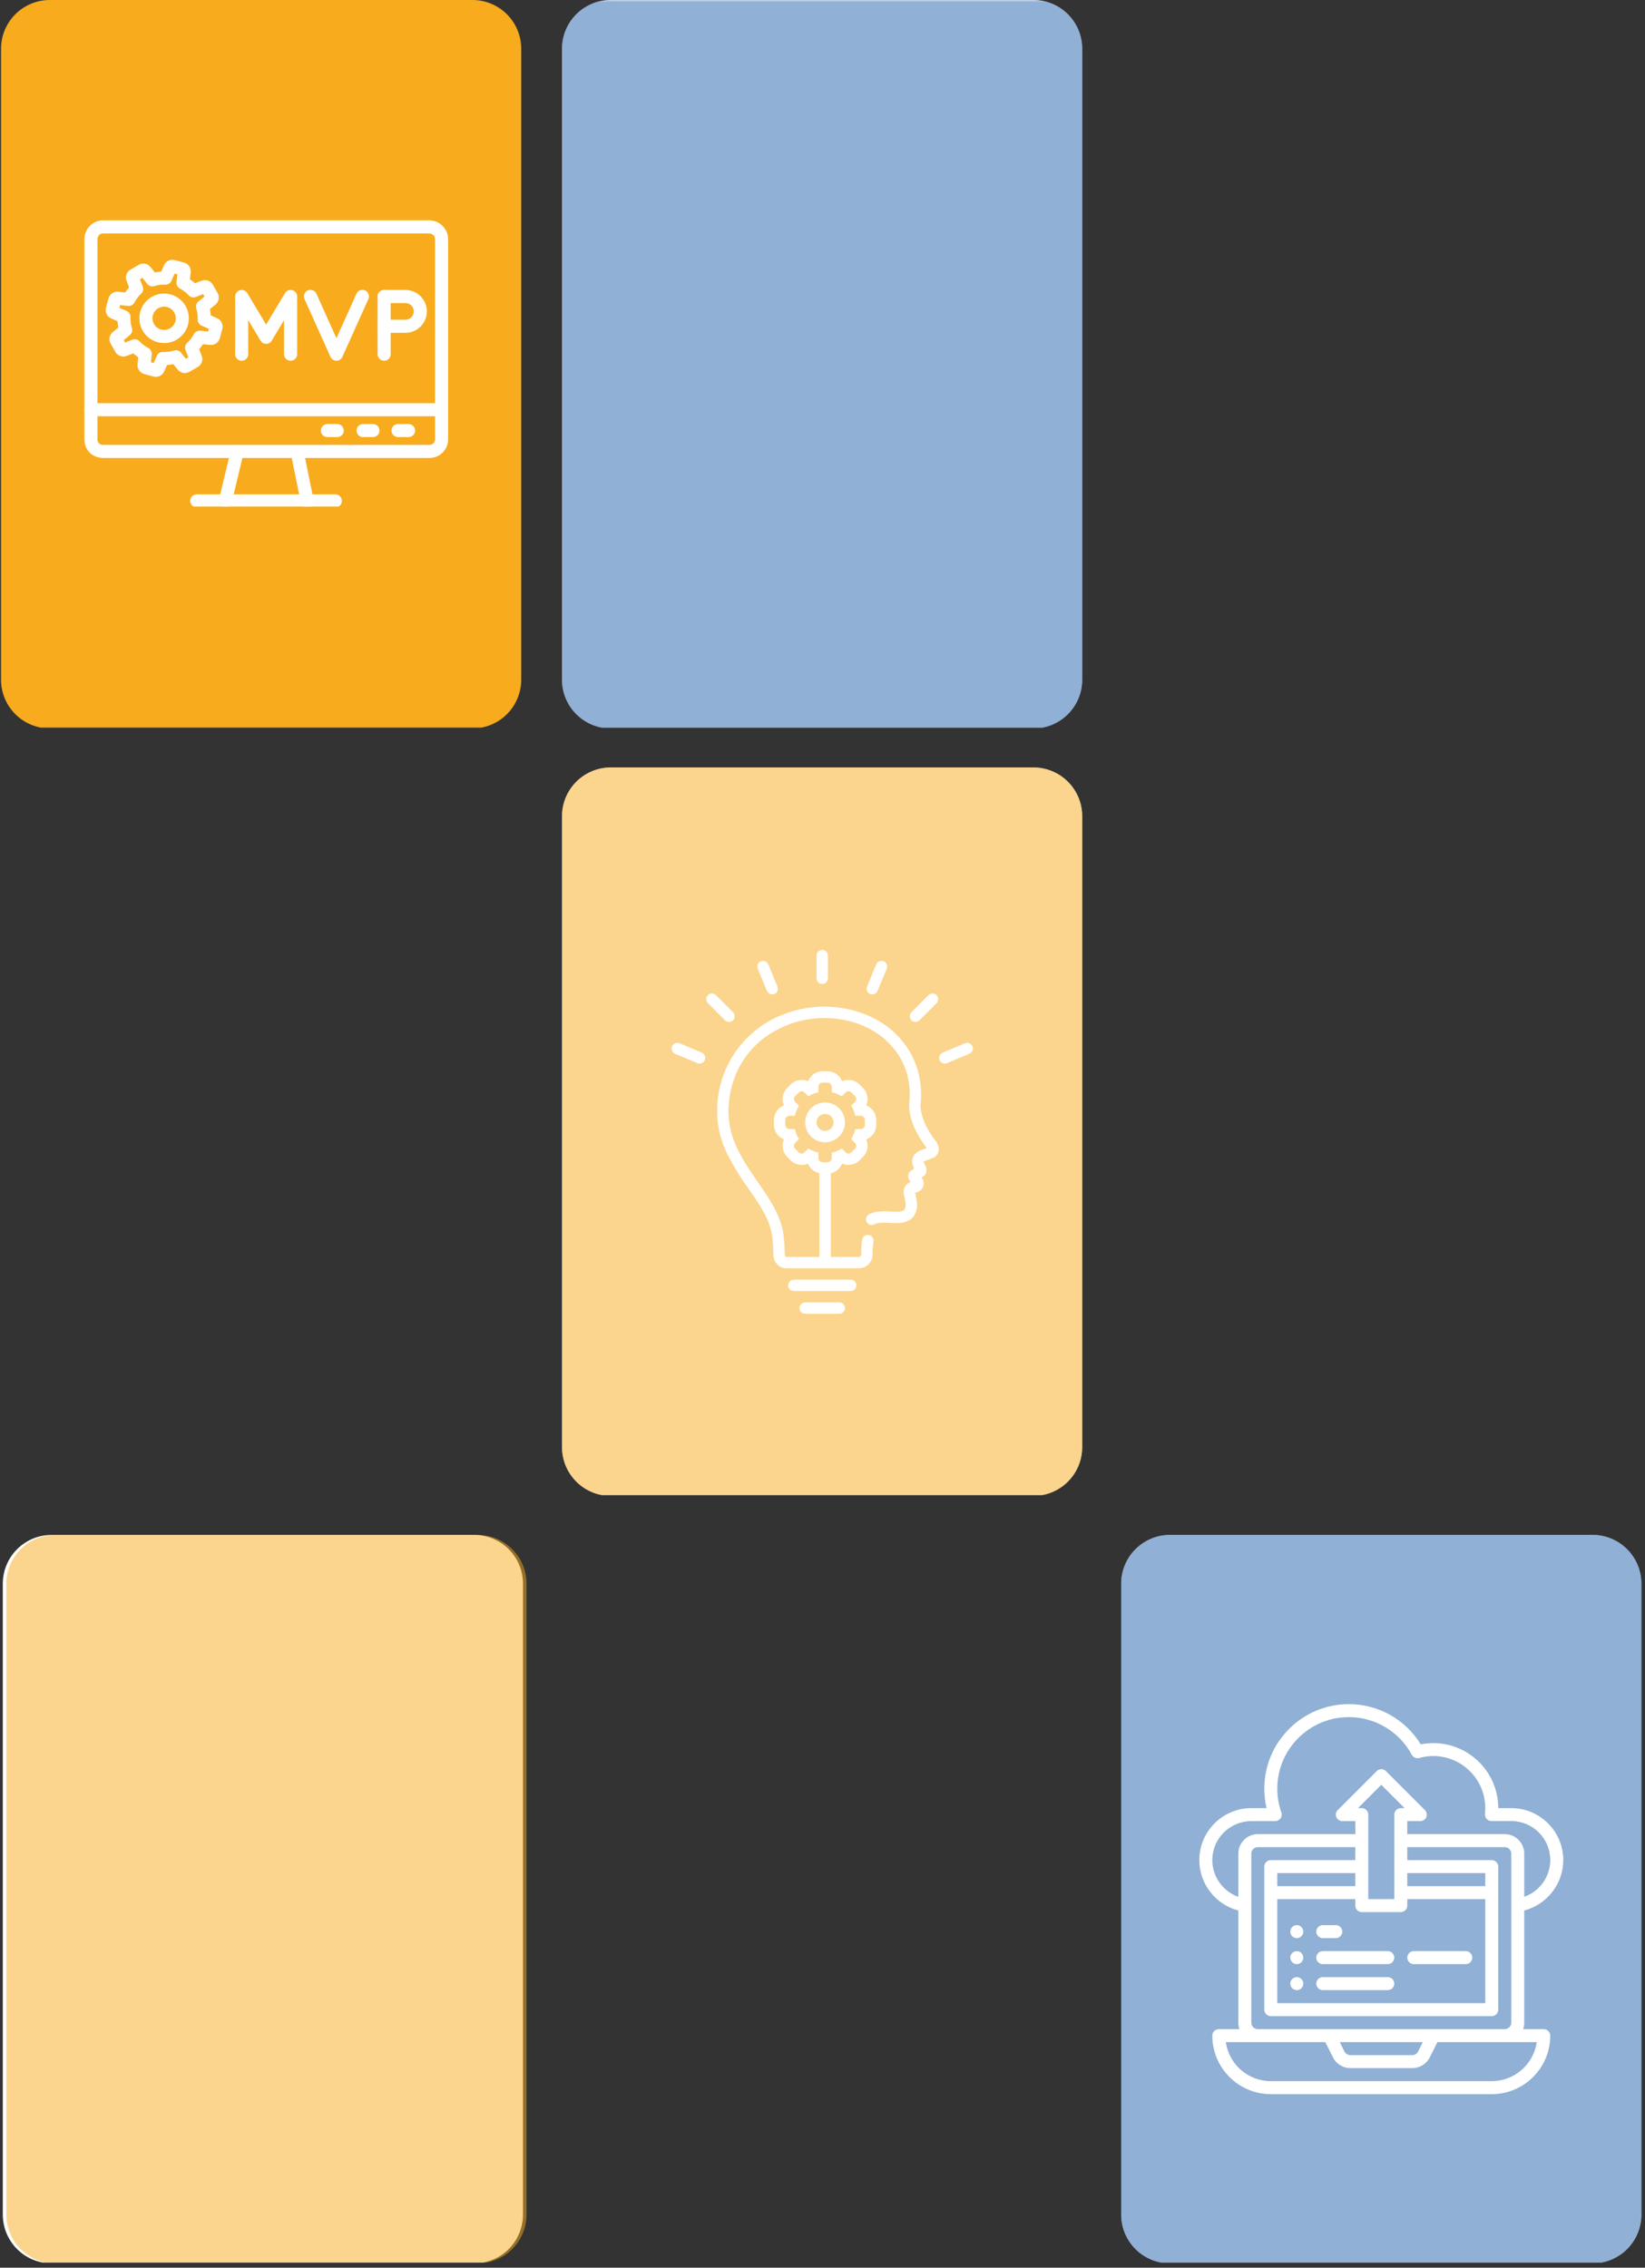
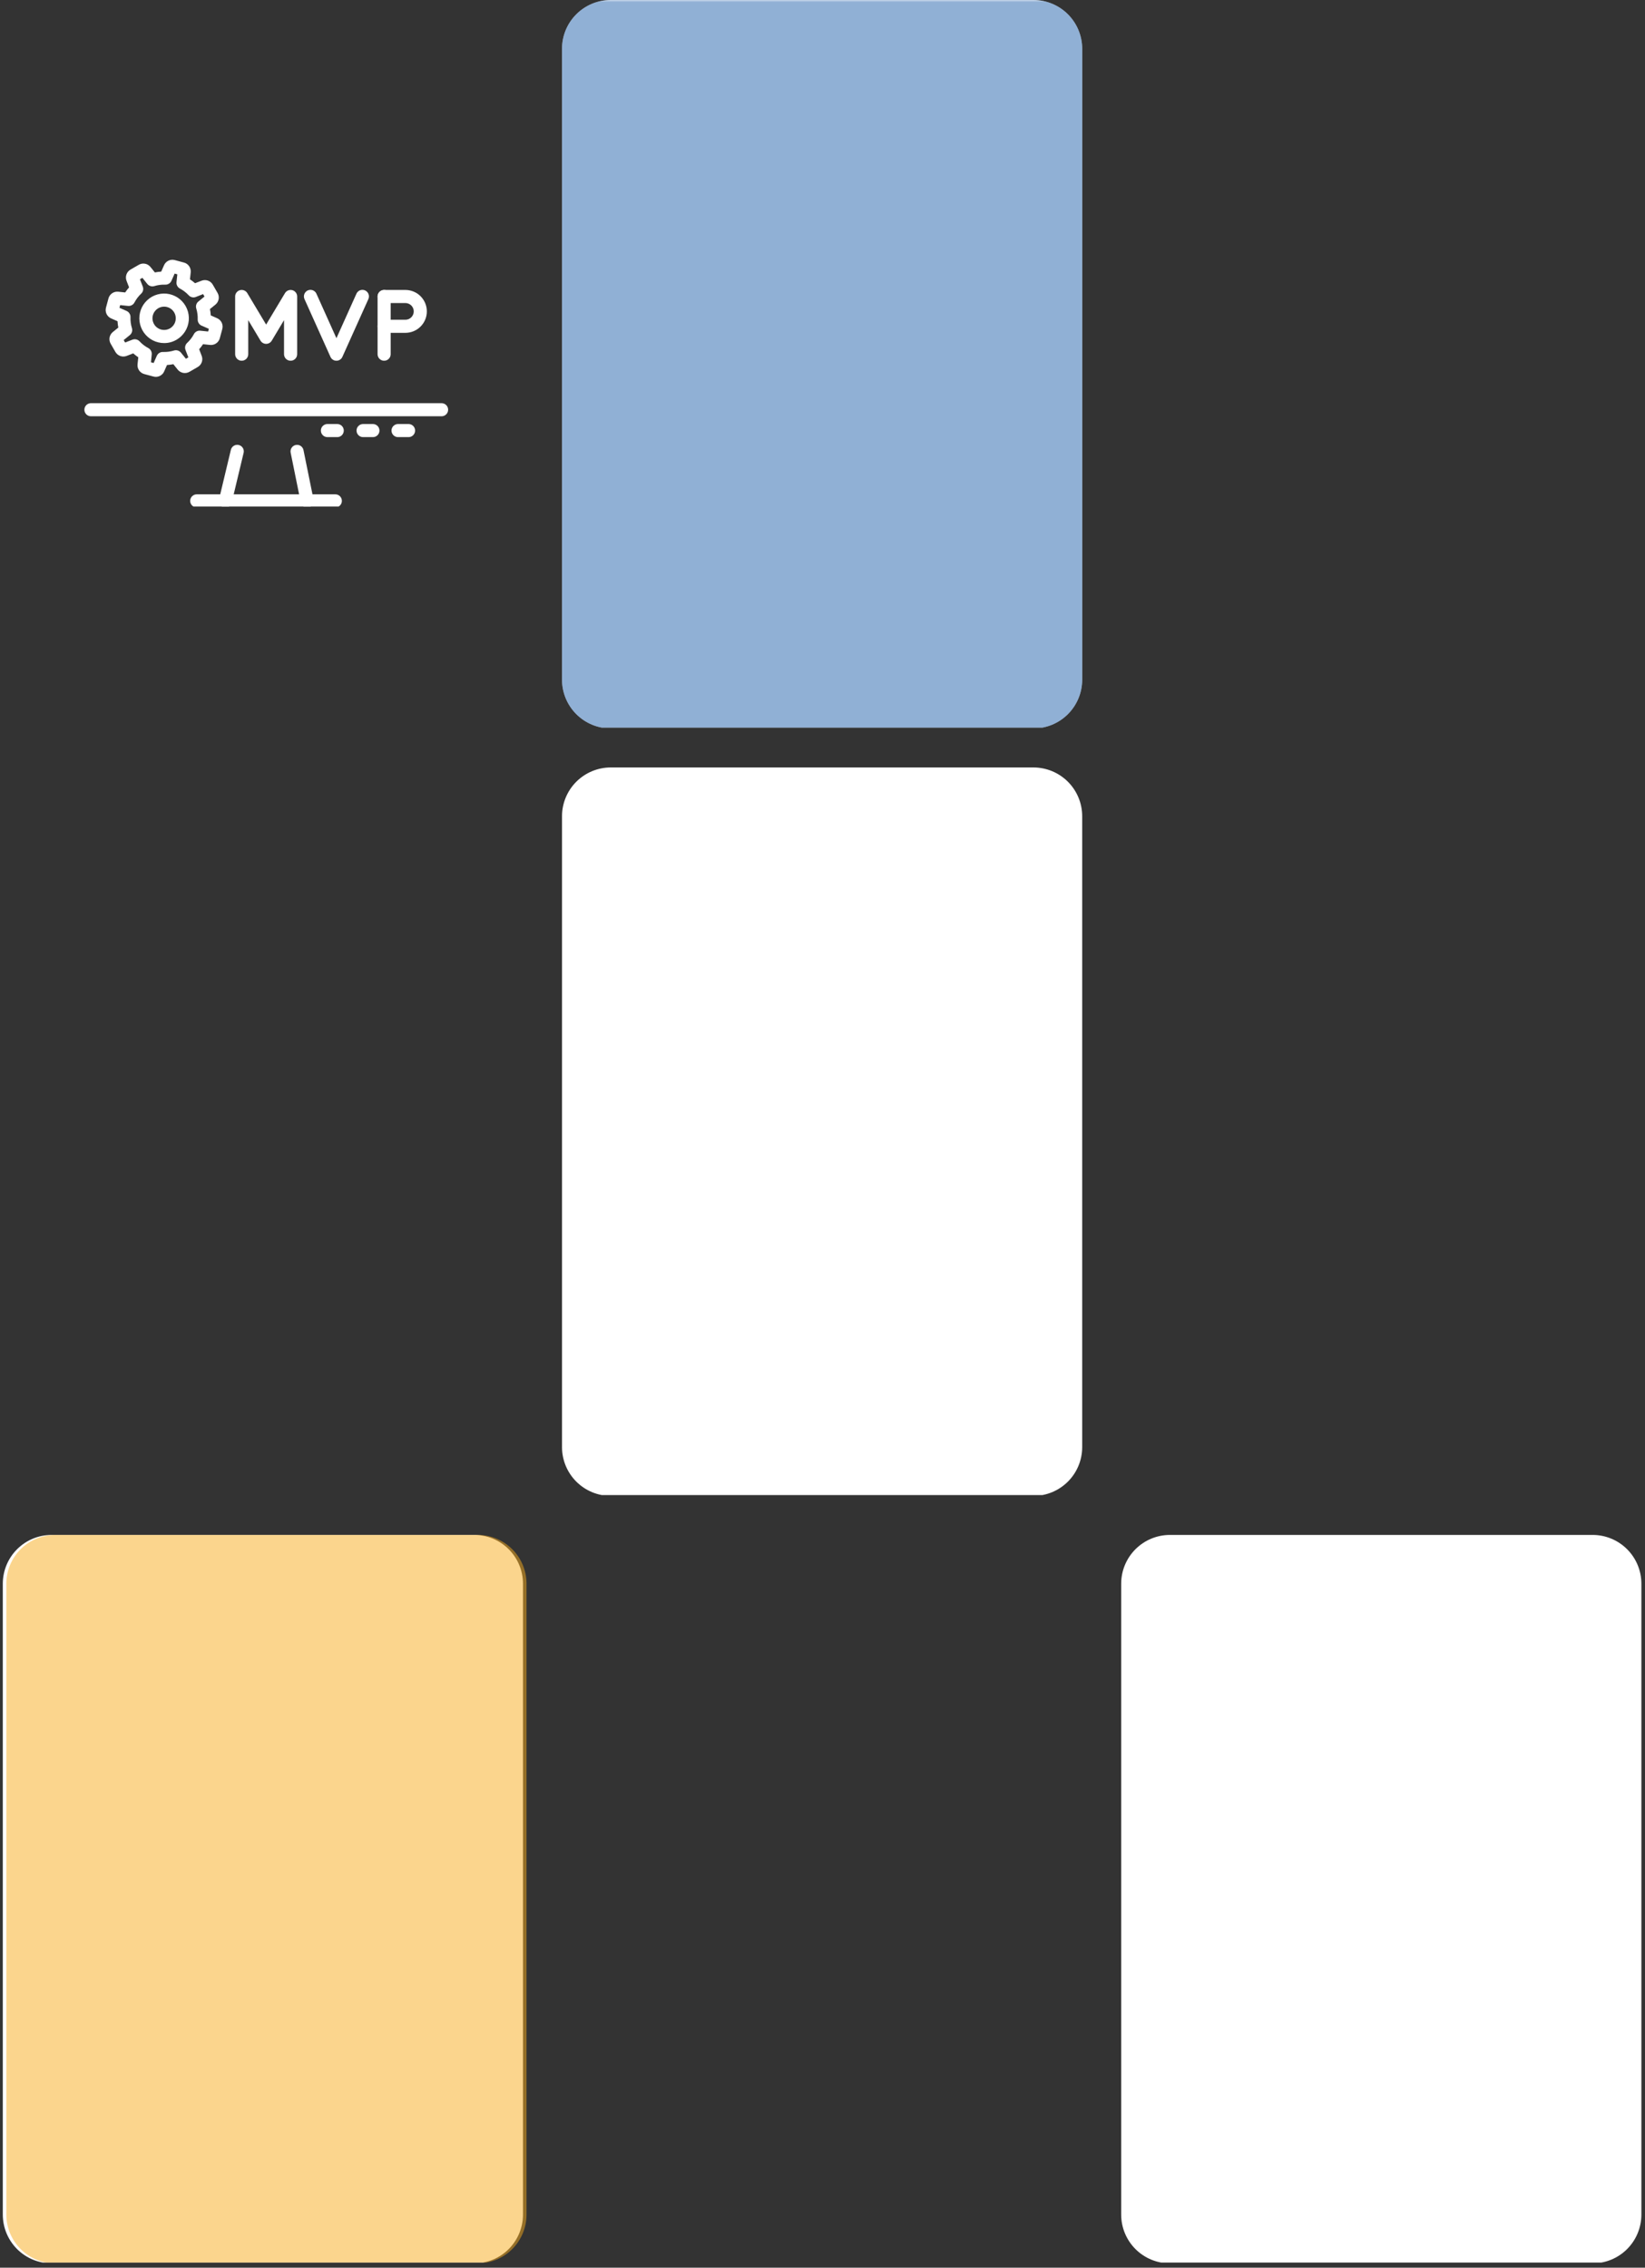
<svg xmlns="http://www.w3.org/2000/svg" width="505" zoomAndPan="magnify" viewBox="0 0 378.75 522" height="696" preserveAspectRatio="xMidYMid meet" version="1.0">
  <rect x="0" y="0" width="378.75" height="522" fill="#333333" stroke="none" />
  <defs>
    <filter x="0%" y="0%" width="100%" height="100%" id="b9091788a9">
      <feColorMatrix values="0 0 0 0 1 0 0 0 0 1 0 0 0 0 1 0 0 0 1 0" color-interpolation-filters="sRGB" />
    </filter>
    <clipPath id="347c93892d">
      <path d="M 0.645 353.324 L 120.414 353.324 L 120.414 521 L 0.645 521 Z M 0.645 353.324 " clip-rule="nonzero" />
    </clipPath>
    <clipPath id="eccddfe85e">
      <path d="M 11.871 353.324 L 109.188 353.324 C 112.164 353.324 115.02 354.508 117.125 356.613 C 119.23 358.719 120.414 361.574 120.414 364.551 L 120.414 509.773 C 120.414 512.75 119.23 515.609 117.125 517.715 C 115.02 519.82 112.164 521 109.188 521 L 11.871 521 C 8.895 521 6.039 519.82 3.934 517.715 C 1.828 515.609 0.645 512.75 0.645 509.773 L 0.645 364.551 C 0.645 361.574 1.828 358.719 3.934 356.613 C 6.039 354.508 8.895 353.324 11.871 353.324 Z M 11.871 353.324 " clip-rule="nonzero" />
    </clipPath>
    <mask id="deb07264b0">
      <g filter="url(#b9091788a9)">
        <rect x="-37.875" width="454.5" fill="#000000" y="-52.2" height="626.4" fill-opacity="0.5" />
      </g>
    </mask>
    <clipPath id="28481c9890">
      <path d="M 0.457 0.324 L 120.227 0.324 L 120.227 168 L 0.457 168 Z M 0.457 0.324 " clip-rule="nonzero" />
    </clipPath>
    <clipPath id="c158bf9853">
      <path d="M 11.688 0.324 L 109 0.324 C 111.977 0.324 114.832 1.508 116.938 3.613 C 119.043 5.719 120.227 8.574 120.227 11.551 L 120.227 156.773 C 120.227 159.75 119.043 162.605 116.938 164.715 C 114.832 166.82 111.977 168 109 168 L 11.688 168 C 8.707 168 5.852 166.82 3.746 164.715 C 1.641 162.605 0.457 159.75 0.457 156.773 L 0.457 11.551 C 0.457 8.574 1.641 5.719 3.746 3.613 C 5.852 1.508 8.707 0.324 11.688 0.324 Z M 11.688 0.324 " clip-rule="nonzero" />
    </clipPath>
    <clipPath id="8cfd656ab9">
      <rect x="0" width="121" y="0" height="168" />
    </clipPath>
    <clipPath id="9581d68b84">
      <path d="M 129.398 0 L 249.168 0 L 249.168 167.961 L 129.398 167.961 Z M 129.398 0 " clip-rule="nonzero" />
    </clipPath>
    <clipPath id="4b10f86ae3">
      <path d="M 140.625 0 L 237.938 0 C 240.918 0 243.773 1.184 245.879 3.289 C 247.984 5.395 249.168 8.25 249.168 11.227 L 249.168 156.449 C 249.168 159.43 247.984 162.285 245.879 164.391 C 243.773 166.496 240.918 167.68 237.938 167.68 L 140.625 167.68 C 137.648 167.68 134.793 166.496 132.688 164.391 C 130.582 162.285 129.398 159.43 129.398 156.449 L 129.398 11.227 C 129.398 8.25 130.582 5.395 132.688 3.289 C 134.793 1.184 137.648 0 140.625 0 Z M 140.625 0 " clip-rule="nonzero" />
    </clipPath>
    <mask id="aa51ebafa4">
      <g filter="url(#b9091788a9)">
        <rect x="-37.875" width="454.5" fill="#000000" y="-52.2" height="626.4" fill-opacity="0.5" />
      </g>
    </mask>
    <clipPath id="c9740d6b94">
      <path d="M 0.398 0 L 120.168 0 L 120.168 167.961 L 0.398 167.961 Z M 0.398 0 " clip-rule="nonzero" />
    </clipPath>
    <clipPath id="91b561cc5d">
      <path d="M 11.625 0 L 108.938 0 C 111.918 0 114.773 1.184 116.879 3.289 C 118.984 5.395 120.168 8.25 120.168 11.227 L 120.168 156.449 C 120.168 159.43 118.984 162.285 116.879 164.391 C 114.773 166.496 111.918 167.68 108.938 167.68 L 11.625 167.68 C 8.648 167.68 5.793 166.496 3.688 164.391 C 1.582 162.285 0.398 159.43 0.398 156.449 L 0.398 11.227 C 0.398 8.25 1.582 5.395 3.688 3.289 C 5.793 1.184 8.648 0 11.625 0 Z M 11.625 0 " clip-rule="nonzero" />
    </clipPath>
    <clipPath id="e56185fd80">
      <rect x="0" width="121" y="0" height="169" />
    </clipPath>
    <clipPath id="020d864322">
      <path d="M 0.238 0 L 120.008 0 L 120.008 167.961 L 0.238 167.961 Z M 0.238 0 " clip-rule="nonzero" />
    </clipPath>
    <clipPath id="da1d565de4">
      <path d="M 11.465 0 L 108.781 0 C 111.758 0 114.613 1.184 116.719 3.289 C 118.824 5.395 120.008 8.25 120.008 11.227 L 120.008 156.449 C 120.008 159.43 118.824 162.285 116.719 164.391 C 114.613 166.496 111.758 167.68 108.781 167.68 L 11.465 167.68 C 8.488 167.68 5.633 166.496 3.527 164.391 C 1.422 162.285 0.238 159.43 0.238 156.449 L 0.238 11.227 C 0.238 8.25 1.422 5.395 3.527 3.289 C 5.633 1.184 8.488 0 11.465 0 Z M 11.465 0 " clip-rule="nonzero" />
    </clipPath>
    <clipPath id="a97f75e328">
      <path d="M 129.398 176.66 L 249.168 176.66 L 249.168 344.621 L 129.398 344.621 Z M 129.398 176.66 " clip-rule="nonzero" />
    </clipPath>
    <clipPath id="4c759c4289">
      <path d="M 140.625 176.66 L 237.938 176.66 C 240.918 176.66 243.773 177.844 245.879 179.949 C 247.984 182.055 249.168 184.91 249.168 187.891 L 249.168 333.113 C 249.168 336.09 247.984 338.945 245.879 341.051 C 243.773 343.156 240.918 344.34 237.938 344.34 L 140.625 344.34 C 137.648 344.34 134.793 343.156 132.688 341.051 C 130.582 338.945 129.398 336.09 129.398 333.113 L 129.398 187.891 C 129.398 184.91 130.582 182.055 132.688 179.949 C 134.793 177.844 137.648 176.66 140.625 176.66 Z M 140.625 176.66 " clip-rule="nonzero" />
    </clipPath>
    <mask id="9a3b21a3ff">
      <g filter="url(#b9091788a9)">
        <rect x="-37.875" width="454.5" fill="#000000" y="-52.2" height="626.4" fill-opacity="0.5" />
      </g>
    </mask>
    <clipPath id="bb9a735f37">
-       <path d="M 0.398 0.66 L 120.168 0.66 L 120.168 168.621 L 0.398 168.621 Z M 0.398 0.66 " clip-rule="nonzero" />
-     </clipPath>
+       </clipPath>
    <clipPath id="0bc609e01a">
      <path d="M 11.625 0.66 L 108.938 0.66 C 111.918 0.66 114.773 1.844 116.879 3.949 C 118.984 6.055 120.168 8.91 120.168 11.891 L 120.168 157.113 C 120.168 160.09 118.984 162.945 116.879 165.051 C 114.773 167.156 111.918 168.34 108.938 168.34 L 11.625 168.34 C 8.648 168.34 5.793 167.156 3.688 165.051 C 1.582 162.945 0.398 160.09 0.398 157.113 L 0.398 11.891 C 0.398 8.91 1.582 6.055 3.688 3.949 C 5.793 1.844 8.648 0.66 11.625 0.66 Z M 11.625 0.66 " clip-rule="nonzero" />
    </clipPath>
    <clipPath id="f57a68b8fe">
      <rect x="0" width="121" y="0" height="169" />
    </clipPath>
    <clipPath id="5896dc2268">
      <path d="M 184 299 L 195 299 L 195 302.422 L 184 302.422 Z M 184 299 " clip-rule="nonzero" />
    </clipPath>
    <clipPath id="5f43ca16f0">
      <path d="M 188 218.582 L 191 218.582 L 191 227 L 188 227 Z M 188 218.582 " clip-rule="nonzero" />
    </clipPath>
    <clipPath id="b3fe64e546">
      <path d="M 154.281 240 L 163 240 L 163 245 L 154.281 245 Z M 154.281 240 " clip-rule="nonzero" />
    </clipPath>
    <clipPath id="0042a182a8">
      <path d="M 50 102 L 57 102 L 57 116.598 L 50 116.598 Z M 50 102 " clip-rule="nonzero" />
    </clipPath>
    <clipPath id="15e23d1e53">
      <path d="M 66 102 L 73 102 L 73 116.598 L 66 116.598 Z M 66 102 " clip-rule="nonzero" />
    </clipPath>
    <clipPath id="3ddd6946ab">
      <path d="M 43 113 L 79 113 L 79 116.598 L 43 116.598 Z M 43 113 " clip-rule="nonzero" />
    </clipPath>
    <clipPath id="d3662ee709">
-       <path d="M 19.422 50.723 L 103.262 50.723 L 103.262 106 L 19.422 106 Z M 19.422 50.723 " clip-rule="nonzero" />
-     </clipPath>
+       </clipPath>
    <clipPath id="456770f214">
      <path d="M 19.422 92 L 103.262 92 L 103.262 96 L 19.422 96 Z M 19.422 92 " clip-rule="nonzero" />
    </clipPath>
    <clipPath id="6ce8d51f61">
      <path d="M 258.145 353.324 L 377.918 353.324 L 377.918 521 L 258.145 521 Z M 258.145 353.324 " clip-rule="nonzero" />
    </clipPath>
    <clipPath id="a839cc6389">
      <path d="M 269.375 353.324 L 366.688 353.324 C 369.664 353.324 372.523 354.508 374.629 356.613 C 376.734 358.719 377.918 361.574 377.918 364.551 L 377.918 509.773 C 377.918 512.75 376.734 515.609 374.629 517.715 C 372.523 519.82 369.664 521 366.688 521 L 269.375 521 C 266.395 521 263.539 519.82 261.434 517.715 C 259.328 515.609 258.145 512.75 258.145 509.773 L 258.145 364.551 C 258.145 361.574 259.328 358.719 261.434 356.613 C 263.539 354.508 266.395 353.324 269.375 353.324 Z M 269.375 353.324 " clip-rule="nonzero" />
    </clipPath>
    <mask id="ab0e6cf206">
      <g filter="url(#b9091788a9)">
        <rect x="-37.875" width="454.5" fill="#000000" y="-52.2" height="626.4" fill-opacity="0.5" />
      </g>
    </mask>
    <clipPath id="0c3b453a7f">
      <path d="M 1.145 0.324 L 120.918 0.324 L 120.918 168 L 1.145 168 Z M 1.145 0.324 " clip-rule="nonzero" />
    </clipPath>
    <clipPath id="5c2cae085b">
      <path d="M 12.375 0.324 L 109.688 0.324 C 112.664 0.324 115.523 1.508 117.629 3.613 C 119.734 5.719 120.918 8.574 120.918 11.551 L 120.918 156.773 C 120.918 159.75 119.734 162.605 117.629 164.715 C 115.523 166.82 112.664 168 109.688 168 L 12.375 168 C 9.395 168 6.539 166.82 4.434 164.715 C 2.328 162.605 1.145 159.75 1.145 156.773 L 1.145 11.551 C 1.145 8.574 2.328 5.719 4.434 3.613 C 6.539 1.508 9.395 0.324 12.375 0.324 Z M 12.375 0.324 " clip-rule="nonzero" />
    </clipPath>
    <clipPath id="3336440942">
      <rect x="0" width="121" y="0" height="168" />
    </clipPath>
    <clipPath id="04ae42d83f">
      <path d="M 276.113 392.27 L 359.949 392.27 L 359.949 482.098 L 276.113 482.098 Z M 276.113 392.27 " clip-rule="nonzero" />
    </clipPath>
  </defs>
  <g clip-path="url(#347c93892d)">
    <g clip-path="url(#eccddfe85e)">
      <path fill="#ffffff" d="M 0.645 353.324 L 120.414 353.324 L 120.414 520.816 L 0.645 520.816 Z M 0.645 353.324 " fill-opacity="1" fill-rule="nonzero" />
    </g>
  </g>
  <g mask="url(#deb07264b0)">
    <g transform="matrix(1, 0, 0, 1, 1, 353)">
      <g clip-path="url(#8cfd656ab9)">
        <g clip-path="url(#28481c9890)">
          <g clip-path="url(#c158bf9853)">
            <path fill="#f8ab1c" d="M 0.457 0.324 L 120.227 0.324 L 120.227 167.816 L 0.457 167.816 Z M 0.457 0.324 " fill-opacity="1" fill-rule="nonzero" />
          </g>
        </g>
      </g>
    </g>
  </g>
  <g clip-path="url(#9581d68b84)">
    <g clip-path="url(#4b10f86ae3)">
      <path fill="#ffffff" d="M 129.398 0 L 249.168 0 L 249.168 167.492 L 129.398 167.492 Z M 129.398 0 " fill-opacity="1" fill-rule="nonzero" />
    </g>
  </g>
  <g mask="url(#aa51ebafa4)">
    <g transform="matrix(1, 0, 0, 1, 129, 0)">
      <g clip-path="url(#e56185fd80)">
        <g clip-path="url(#c9740d6b94)">
          <g clip-path="url(#91b561cc5d)">
            <path fill="#2262ac" d="M 0.398 0 L 120.168 0 L 120.168 167.492 L 0.398 167.492 Z M 0.398 0 " fill-opacity="1" fill-rule="nonzero" />
          </g>
        </g>
      </g>
    </g>
  </g>
  <g clip-path="url(#020d864322)">
    <g clip-path="url(#da1d565de4)">
-       <path fill="#f8ab1c" d="M 0.238 0 L 120.008 0 L 120.008 167.492 L 0.238 167.492 Z M 0.238 0 " fill-opacity="1" fill-rule="nonzero" />
-     </g>
+       </g>
  </g>
  <g clip-path="url(#a97f75e328)">
    <g clip-path="url(#4c759c4289)">
      <path fill="#ffffff" d="M 129.398 176.66 L 249.168 176.66 L 249.168 344.152 L 129.398 344.152 Z M 129.398 176.66 " fill-opacity="1" fill-rule="nonzero" />
    </g>
  </g>
  <g mask="url(#9a3b21a3ff)">
    <g transform="matrix(1, 0, 0, 1, 129, 176)">
      <g clip-path="url(#f57a68b8fe)">
        <g clip-path="url(#bb9a735f37)">
          <g clip-path="url(#0bc609e01a)">
            <path fill="#f8ab1c" d="M 0.398 0.66 L 120.168 0.66 L 120.168 168.152 L 0.398 168.152 Z M 0.398 0.66 " fill-opacity="1" fill-rule="nonzero" />
          </g>
        </g>
      </g>
    </g>
  </g>
  <path fill="#ffffff" d="M 195.859 294.566 L 182.77 294.566 C 182.594 294.566 182.43 294.602 182.27 294.668 C 182.109 294.734 181.965 294.828 181.844 294.949 C 181.719 295.074 181.625 295.215 181.559 295.375 C 181.492 295.535 181.461 295.703 181.461 295.875 C 181.461 296.051 181.492 296.215 181.559 296.375 C 181.625 296.535 181.719 296.68 181.844 296.801 C 181.965 296.926 182.109 297.02 182.27 297.086 C 182.43 297.152 182.594 297.184 182.77 297.184 L 195.859 297.184 C 196.031 297.184 196.199 297.152 196.359 297.086 C 196.52 297.02 196.66 296.926 196.785 296.801 C 196.906 296.68 197 296.535 197.066 296.375 C 197.133 296.215 197.168 296.051 197.168 295.875 C 197.168 295.703 197.133 295.535 197.066 295.375 C 197 295.215 196.906 295.074 196.785 294.949 C 196.66 294.828 196.52 294.734 196.359 294.668 C 196.199 294.602 196.031 294.566 195.859 294.566 Z M 195.859 294.566 " fill-opacity="1" fill-rule="nonzero" />
  <g clip-path="url(#5896dc2268)">
    <path fill="#ffffff" d="M 193.242 299.801 L 185.387 299.801 C 185.215 299.801 185.047 299.836 184.887 299.902 C 184.727 299.969 184.582 300.062 184.461 300.188 C 184.34 300.309 184.242 300.449 184.176 300.609 C 184.109 300.77 184.078 300.938 184.078 301.113 C 184.078 301.285 184.109 301.453 184.176 301.613 C 184.242 301.773 184.34 301.914 184.461 302.039 C 184.582 302.16 184.727 302.254 184.887 302.32 C 185.047 302.387 185.215 302.422 185.387 302.422 L 193.242 302.422 C 193.414 302.422 193.582 302.387 193.742 302.32 C 193.902 302.254 194.043 302.16 194.168 302.039 C 194.289 301.914 194.383 301.773 194.449 301.613 C 194.516 301.453 194.551 301.285 194.551 301.113 C 194.551 300.938 194.516 300.77 194.449 300.609 C 194.383 300.449 194.289 300.309 194.168 300.188 C 194.043 300.062 193.902 299.969 193.742 299.902 C 193.582 299.836 193.414 299.801 193.242 299.801 Z M 193.242 299.801 " fill-opacity="1" fill-rule="nonzero" />
  </g>
  <g clip-path="url(#5f43ca16f0)">
    <path fill="#ffffff" d="M 189.312 226.5 C 189.488 226.5 189.652 226.469 189.816 226.402 C 189.977 226.336 190.117 226.238 190.238 226.117 C 190.363 225.996 190.457 225.852 190.523 225.691 C 190.59 225.531 190.621 225.363 190.621 225.191 L 190.621 219.957 C 190.621 219.781 190.59 219.613 190.523 219.453 C 190.457 219.293 190.363 219.152 190.238 219.031 C 190.117 218.906 189.977 218.812 189.816 218.746 C 189.652 218.68 189.488 218.648 189.312 218.648 C 189.141 218.648 188.973 218.68 188.812 218.746 C 188.652 218.812 188.512 218.906 188.387 219.031 C 188.266 219.152 188.172 219.293 188.105 219.453 C 188.039 219.613 188.004 219.781 188.004 219.957 L 188.004 225.191 C 188.004 225.363 188.039 225.531 188.105 225.691 C 188.172 225.852 188.266 225.996 188.387 226.117 C 188.512 226.238 188.652 226.336 188.812 226.402 C 188.973 226.469 189.141 226.5 189.312 226.5 Z M 189.312 226.5 " fill-opacity="1" fill-rule="nonzero" />
  </g>
  <path fill="#ffffff" d="M 200.332 228.809 C 200.492 228.875 200.66 228.906 200.832 228.906 C 201.008 228.91 201.172 228.875 201.332 228.809 C 201.492 228.742 201.637 228.648 201.758 228.523 C 201.883 228.402 201.977 228.262 202.043 228.102 L 204.164 222.984 C 204.23 222.824 204.266 222.656 204.266 222.484 C 204.266 222.309 204.234 222.141 204.168 221.98 C 204.102 221.82 204.008 221.676 203.883 221.555 C 203.762 221.43 203.617 221.336 203.457 221.27 C 203.297 221.203 203.129 221.168 202.953 221.168 C 202.781 221.168 202.613 221.203 202.453 221.27 C 202.293 221.336 202.148 221.43 202.027 221.555 C 201.906 221.68 201.809 221.82 201.746 221.98 L 199.625 227.098 C 199.559 227.258 199.523 227.426 199.523 227.598 C 199.523 227.773 199.559 227.938 199.625 228.098 C 199.691 228.258 199.785 228.402 199.906 228.523 C 200.031 228.648 200.172 228.742 200.332 228.809 Z M 200.332 228.809 " fill-opacity="1" fill-rule="nonzero" />
  <path fill="#ffffff" d="M 210.777 235.234 C 211.141 235.234 211.449 235.105 211.707 234.848 L 215.629 230.914 C 215.75 230.793 215.844 230.648 215.91 230.488 C 215.977 230.328 216.012 230.164 216.008 229.988 C 216.008 229.816 215.977 229.648 215.91 229.488 C 215.844 229.328 215.746 229.188 215.625 229.066 C 215.504 228.941 215.359 228.848 215.199 228.781 C 215.039 228.715 214.875 228.684 214.699 228.684 C 214.527 228.684 214.359 228.715 214.199 228.781 C 214.039 228.848 213.898 228.945 213.773 229.066 L 209.852 233 C 209.664 233.188 209.547 233.41 209.496 233.672 C 209.441 233.93 209.469 234.184 209.57 234.426 C 209.672 234.672 209.832 234.867 210.051 235.016 C 210.273 235.16 210.516 235.234 210.777 235.234 Z M 210.777 235.234 " fill-opacity="1" fill-rule="nonzero" />
  <path fill="#ffffff" d="M 223.898 240.844 C 223.832 240.684 223.734 240.543 223.613 240.422 C 223.488 240.301 223.348 240.207 223.188 240.141 C 223.023 240.074 222.859 240.043 222.684 240.043 C 222.512 240.043 222.344 240.078 222.184 240.145 L 217.043 242.312 C 216.883 242.379 216.742 242.473 216.621 242.598 C 216.5 242.719 216.402 242.863 216.34 243.023 C 216.273 243.184 216.242 243.352 216.242 243.523 C 216.242 243.699 216.277 243.867 216.344 244.027 C 216.41 244.188 216.508 244.328 216.629 244.449 C 216.754 244.57 216.898 244.664 217.059 244.73 C 217.219 244.797 217.387 244.828 217.559 244.828 C 217.734 244.824 217.902 244.793 218.062 244.723 L 223.199 242.559 C 223.359 242.492 223.5 242.395 223.621 242.273 C 223.746 242.148 223.84 242.008 223.902 241.848 C 223.969 241.684 224 241.52 224 241.344 C 224 241.172 223.965 241.004 223.898 240.844 Z M 223.898 240.844 " fill-opacity="1" fill-rule="nonzero" />
  <path fill="#ffffff" d="M 176.586 228.102 C 176.652 228.262 176.746 228.402 176.867 228.527 C 176.992 228.648 177.133 228.742 177.293 228.809 C 177.453 228.875 177.621 228.91 177.797 228.91 C 177.969 228.91 178.137 228.875 178.297 228.809 C 178.457 228.742 178.598 228.648 178.723 228.523 C 178.844 228.402 178.938 228.262 179.004 228.102 C 179.07 227.941 179.105 227.773 179.105 227.598 C 179.105 227.426 179.07 227.258 179.004 227.098 L 176.883 221.98 C 176.816 221.82 176.723 221.68 176.598 221.559 C 176.477 221.434 176.336 221.34 176.176 221.273 C 176.016 221.207 175.848 221.176 175.672 221.176 C 175.5 221.176 175.332 221.207 175.172 221.273 C 175.012 221.34 174.871 221.434 174.746 221.559 C 174.625 221.68 174.531 221.824 174.465 221.984 C 174.398 222.145 174.363 222.309 174.363 222.484 C 174.363 222.656 174.398 222.824 174.465 222.984 Z M 176.586 228.102 " fill-opacity="1" fill-rule="nonzero" />
  <path fill="#ffffff" d="M 167.848 235.234 C 168.113 235.234 168.355 235.16 168.574 235.016 C 168.797 234.867 168.957 234.672 169.059 234.426 C 169.16 234.184 169.184 233.93 169.133 233.672 C 169.082 233.41 168.961 233.188 168.777 233 L 164.852 229.066 C 164.73 228.941 164.59 228.848 164.426 228.781 C 164.266 228.715 164.102 228.68 163.926 228.68 C 163.754 228.68 163.586 228.711 163.426 228.777 C 163.266 228.844 163.121 228.938 163 229.062 C 162.875 229.184 162.781 229.328 162.715 229.488 C 162.648 229.648 162.613 229.812 162.613 229.988 C 162.613 230.16 162.648 230.328 162.715 230.488 C 162.781 230.648 162.875 230.793 163 230.914 L 166.922 234.848 C 167.176 235.105 167.488 235.234 167.848 235.234 Z M 167.848 235.234 " fill-opacity="1" fill-rule="nonzero" />
  <g clip-path="url(#b3fe64e546)">
    <path fill="#ffffff" d="M 161.582 242.312 L 156.445 240.145 C 156.285 240.078 156.117 240.043 155.945 240.043 C 155.77 240.043 155.602 240.074 155.441 240.141 C 155.281 240.207 155.141 240.301 155.016 240.422 C 154.895 240.543 154.797 240.684 154.73 240.844 C 154.664 241.004 154.629 241.172 154.629 241.344 C 154.629 241.52 154.66 241.684 154.727 241.844 C 154.789 242.008 154.883 242.148 155.004 242.273 C 155.125 242.395 155.266 242.492 155.426 242.559 L 160.566 244.723 C 160.727 244.789 160.895 244.824 161.066 244.824 C 161.238 244.824 161.406 244.793 161.566 244.727 C 161.727 244.664 161.871 244.57 161.992 244.445 C 162.117 244.324 162.211 244.184 162.277 244.023 C 162.348 243.863 162.379 243.699 162.383 243.523 C 162.383 243.352 162.352 243.184 162.285 243.023 C 162.219 242.863 162.125 242.723 162.004 242.598 C 161.883 242.473 161.742 242.379 161.582 242.312 Z M 161.582 242.312 " fill-opacity="1" fill-rule="nonzero" />
  </g>
  <path fill="#ffffff" d="M 211.953 254.305 C 212.785 246.012 209.121 240.688 205.902 237.676 C 199.957 232.117 190.289 230.227 181.848 232.973 C 180.668 233.34 179.523 233.793 178.414 234.336 C 177.309 234.875 176.246 235.5 175.234 236.211 C 174.227 236.918 173.273 237.699 172.387 238.555 C 171.496 239.41 170.68 240.328 169.934 241.312 C 169.188 242.297 168.523 243.332 167.938 244.418 C 167.355 245.504 166.855 246.629 166.449 247.797 C 166.039 248.961 165.723 250.148 165.5 251.363 C 165.277 252.574 165.148 253.801 165.117 255.031 C 165.016 258.797 165.805 262.359 167.488 265.727 C 168.977 268.617 170.684 271.371 172.602 273.992 C 174.879 277.285 177.23 280.688 177.781 284.445 C 177.953 285.879 178.051 287.316 178.07 288.762 C 178.051 289.66 178.352 290.43 178.98 291.074 C 179.574 291.664 180.289 291.957 181.129 291.949 L 197.742 291.949 C 198.164 291.949 198.57 291.871 198.957 291.707 C 199.348 291.547 199.691 291.316 199.988 291.02 C 200.285 290.719 200.512 290.375 200.668 289.984 C 200.828 289.594 200.906 289.191 200.902 288.77 C 200.902 287.801 200.965 286.84 201.086 285.879 C 201.148 285.629 201.133 285.383 201.051 285.137 C 200.965 284.891 200.816 284.691 200.613 284.531 C 200.406 284.375 200.176 284.285 199.918 284.262 C 199.66 284.242 199.418 284.293 199.188 284.418 C 198.66 284.703 198.309 284.891 198.281 288.75 C 198.293 288.906 198.246 289.043 198.141 289.16 C 198.031 289.273 197.902 289.332 197.742 289.332 L 191.277 289.332 L 191.277 270.055 C 191.871 269.926 192.398 269.668 192.863 269.277 C 193.324 268.883 193.668 268.406 193.891 267.84 C 194.348 268.047 194.832 268.148 195.332 268.148 C 196.352 268.141 197.219 267.777 197.938 267.062 L 198.656 266.34 C 199.379 265.621 199.742 264.75 199.75 263.73 C 199.75 263.23 199.648 262.75 199.441 262.293 C 199.785 262.156 200.098 261.973 200.387 261.742 C 200.672 261.516 200.918 261.246 201.125 260.941 C 201.332 260.637 201.488 260.309 201.594 259.957 C 201.699 259.605 201.75 259.246 201.75 258.875 L 201.75 257.859 C 201.75 257.492 201.699 257.133 201.594 256.781 C 201.488 256.43 201.332 256.098 201.125 255.793 C 200.918 255.488 200.672 255.223 200.383 254.992 C 200.098 254.762 199.781 254.582 199.441 254.445 C 199.676 253.918 199.777 253.367 199.742 252.789 C 199.684 251.855 199.324 251.059 198.656 250.398 L 197.938 249.68 C 197.219 248.957 196.352 248.594 195.332 248.59 C 194.832 248.586 194.348 248.691 193.891 248.895 C 193.758 248.555 193.574 248.238 193.344 247.953 C 193.113 247.664 192.848 247.418 192.543 247.211 C 192.238 247.008 191.91 246.852 191.559 246.742 C 191.207 246.637 190.844 246.586 190.477 246.586 L 189.461 246.586 C 189.09 246.586 188.73 246.637 188.379 246.742 C 188.027 246.852 187.699 247.008 187.395 247.211 C 187.09 247.418 186.824 247.664 186.594 247.953 C 186.363 248.238 186.18 248.555 186.047 248.895 C 185.586 248.691 185.105 248.586 184.602 248.59 C 183.586 248.594 182.719 248.957 182 249.676 L 181.277 250.398 C 181.016 250.656 180.801 250.949 180.625 251.273 C 180.453 251.598 180.332 251.941 180.262 252.301 C 180.191 252.66 180.176 253.023 180.219 253.391 C 180.258 253.758 180.352 254.109 180.496 254.445 C 180.156 254.578 179.84 254.762 179.551 254.992 C 179.266 255.223 179.02 255.488 178.812 255.793 C 178.605 256.098 178.449 256.43 178.344 256.781 C 178.238 257.133 178.184 257.492 178.188 257.859 L 178.188 258.875 C 178.184 259.246 178.238 259.605 178.344 259.957 C 178.449 260.309 178.605 260.637 178.812 260.941 C 179.02 261.25 179.266 261.516 179.555 261.746 C 179.84 261.977 180.156 262.156 180.5 262.293 C 180.352 262.629 180.258 262.98 180.219 263.348 C 180.176 263.711 180.191 264.074 180.262 264.438 C 180.328 264.797 180.453 265.141 180.625 265.465 C 180.797 265.789 181.016 266.078 181.277 266.34 L 181.996 267.059 C 182.715 267.777 183.586 268.141 184.602 268.148 C 185.105 268.148 185.586 268.047 186.047 267.84 C 186.27 268.406 186.609 268.883 187.074 269.277 C 187.535 269.668 188.066 269.926 188.66 270.051 L 188.66 289.332 L 181.129 289.332 C 181.016 289.34 180.918 289.305 180.836 289.227 C 180.727 289.098 180.676 288.945 180.688 288.773 C 180.668 287.203 180.562 285.633 180.371 284.074 C 179.734 279.703 177.09 275.879 174.758 272.504 C 172.758 269.613 170.723 266.707 169.348 263.453 C 168.188 260.805 167.648 258.031 167.73 255.141 C 168.121 245.734 173.699 238.379 182.656 235.465 C 190.219 233.004 198.844 234.66 204.113 239.59 C 208.168 243.379 209.93 248.242 209.355 253.984 C 209.332 254.152 208.793 258.203 213.227 264.074 C 213.242 264.094 213.27 264.125 213.285 264.145 C 213.32 264.188 213.352 264.227 213.383 264.273 L 212.215 264.711 C 211.555 264.902 210.996 265.262 210.547 265.785 C 210.074 266.395 209.676 267.449 210.473 269.004 C 210.223 269.172 209.973 269.344 209.727 269.508 C 209.371 269.746 209.164 270.078 209.113 270.504 C 209.039 270.969 209.152 271.383 209.449 271.75 C 209.535 271.852 209.621 271.953 209.707 272.059 C 209.422 272.152 209.164 272.297 208.934 272.484 C 208.703 272.672 208.516 272.898 208.367 273.156 C 208.219 273.418 208.121 273.695 208.074 273.988 C 208.031 274.285 208.039 274.578 208.102 274.871 C 208.105 274.906 208.113 274.941 208.121 274.977 C 208.234 275.441 208.332 275.938 208.41 276.457 C 208.582 277.098 208.551 277.727 208.32 278.348 C 208.07 278.73 207.348 278.957 206.301 278.938 C 205.898 278.934 205.484 278.906 205.062 278.883 C 203.488 278.793 201.707 278.691 200.098 279.516 C 199.941 279.598 199.809 279.703 199.695 279.836 C 199.586 279.969 199.504 280.117 199.449 280.281 C 199.398 280.445 199.379 280.617 199.391 280.789 C 199.406 280.961 199.453 281.125 199.531 281.277 C 199.609 281.434 199.715 281.566 199.848 281.68 C 199.98 281.789 200.129 281.875 200.293 281.926 C 200.461 281.98 200.629 282 200.801 281.984 C 200.973 281.973 201.137 281.926 201.293 281.844 C 202.27 281.344 203.551 281.418 204.91 281.496 C 205.375 281.523 205.836 281.551 206.277 281.555 C 208.297 281.574 209.738 280.973 210.516 279.77 C 211.156 278.594 211.316 277.355 211 276.055 C 210.914 275.516 210.816 274.996 210.699 274.504 C 210.816 274.5 210.934 274.48 211.047 274.449 C 211.734 274.266 212.223 273.852 212.516 273.203 C 212.77 272.586 212.734 271.984 212.41 271.398 C 212.34 271.266 212.262 271.137 212.18 271.008 L 212.238 270.969 C 212.645 270.828 212.945 270.562 213.145 270.18 C 213.594 269.289 213.09 268.344 212.844 267.887 L 212.812 267.828 C 212.742 267.684 212.676 267.535 212.621 267.387 C 212.781 267.297 212.949 267.223 213.125 267.164 L 214.734 266.559 C 214.77 266.547 214.805 266.531 214.84 266.516 C 215.527 266.211 215.949 265.695 216.105 264.961 C 216.207 264.004 215.938 263.172 215.289 262.461 C 211.613 257.578 211.945 254.379 211.953 254.305 Z M 186.125 264.371 L 185.207 265.289 C 185.039 265.453 184.84 265.535 184.602 265.531 C 184.309 265.527 184.055 265.418 183.848 265.207 L 183.129 264.488 C 182.93 264.312 182.824 264.09 182.809 263.824 C 182.793 263.559 182.871 263.328 183.047 263.129 L 183.969 262.211 C 183.508 261.496 183.188 260.727 183.008 259.898 L 181.711 259.898 C 181.445 259.879 181.223 259.773 181.047 259.574 C 180.871 259.375 180.789 259.141 180.805 258.875 L 180.805 257.859 C 180.789 257.594 180.871 257.363 181.047 257.164 C 181.223 256.965 181.445 256.859 181.711 256.84 L 183.008 256.84 C 183.188 256.012 183.508 255.242 183.969 254.527 L 183.047 253.609 C 182.871 253.41 182.793 253.18 182.809 252.914 C 182.824 252.648 182.93 252.426 183.129 252.25 L 183.848 251.531 C 184.055 251.32 184.309 251.211 184.602 251.207 C 184.84 251.203 185.039 251.285 185.207 251.449 L 186.125 252.367 C 186.84 251.91 187.613 251.59 188.441 251.41 L 188.441 250.113 C 188.457 249.848 188.562 249.625 188.762 249.449 C 188.961 249.273 189.195 249.191 189.461 249.207 L 190.477 249.207 C 190.742 249.191 190.977 249.273 191.172 249.449 C 191.371 249.625 191.48 249.848 191.496 250.113 L 191.496 251.41 C 192.324 251.59 193.094 251.91 193.809 252.367 L 194.727 251.449 C 194.895 251.285 195.098 251.203 195.332 251.207 C 195.629 251.211 195.879 251.32 196.086 251.531 L 196.805 252.25 C 197.004 252.426 197.113 252.648 197.129 252.914 C 197.145 253.18 197.062 253.41 196.887 253.609 L 195.969 254.527 C 196.43 255.242 196.746 256.012 196.93 256.84 L 198.227 256.84 C 198.492 256.855 198.711 256.965 198.891 257.164 C 199.066 257.363 199.145 257.594 199.129 257.859 L 199.129 258.875 C 199.145 259.141 199.066 259.375 198.891 259.574 C 198.711 259.773 198.492 259.879 198.227 259.898 L 196.93 259.898 C 196.746 260.727 196.43 261.496 195.969 262.211 L 196.887 263.129 C 197.062 263.328 197.145 263.559 197.129 263.824 C 197.113 264.09 197.004 264.312 196.805 264.488 L 196.086 265.207 C 195.879 265.418 195.629 265.527 195.332 265.531 C 195.098 265.535 194.895 265.453 194.727 265.289 L 193.809 264.371 C 193.094 264.828 192.324 265.148 191.496 265.328 L 191.496 266.625 C 191.48 266.891 191.371 267.113 191.172 267.289 C 190.977 267.465 190.742 267.547 190.477 267.531 L 189.461 267.531 C 189.195 267.547 188.961 267.465 188.762 267.289 C 188.566 267.113 188.457 266.891 188.441 266.625 L 188.441 265.328 C 187.613 265.148 186.84 264.828 186.125 264.371 Z M 186.125 264.371 " fill-opacity="1" fill-rule="nonzero" />
  <path fill="#ffffff" d="M 194.551 258.367 C 194.551 258.066 194.52 257.77 194.461 257.473 C 194.402 257.18 194.316 256.895 194.199 256.613 C 194.086 256.336 193.945 256.074 193.777 255.824 C 193.609 255.574 193.422 255.34 193.207 255.129 C 192.996 254.918 192.762 254.727 192.512 254.559 C 192.262 254.391 192 254.25 191.723 254.137 C 191.441 254.02 191.156 253.934 190.863 253.875 C 190.566 253.816 190.27 253.789 189.969 253.789 C 189.668 253.789 189.367 253.816 189.074 253.875 C 188.777 253.934 188.492 254.02 188.215 254.137 C 187.938 254.25 187.672 254.391 187.422 254.559 C 187.172 254.727 186.941 254.918 186.727 255.129 C 186.516 255.344 186.324 255.574 186.16 255.824 C 185.992 256.074 185.852 256.336 185.734 256.617 C 185.621 256.895 185.535 257.18 185.477 257.477 C 185.418 257.77 185.387 258.066 185.387 258.367 C 185.387 258.668 185.418 258.969 185.477 259.262 C 185.535 259.559 185.621 259.844 185.734 260.121 C 185.852 260.398 185.992 260.664 186.16 260.914 C 186.324 261.164 186.516 261.395 186.73 261.609 C 186.941 261.82 187.172 262.012 187.422 262.18 C 187.672 262.344 187.938 262.484 188.215 262.602 C 188.492 262.715 188.781 262.805 189.074 262.863 C 189.371 262.922 189.668 262.949 189.969 262.949 C 190.27 262.949 190.566 262.922 190.863 262.859 C 191.156 262.801 191.441 262.715 191.723 262.602 C 192 262.484 192.262 262.344 192.512 262.176 C 192.762 262.008 192.992 261.82 193.207 261.605 C 193.418 261.395 193.609 261.164 193.777 260.914 C 193.941 260.664 194.086 260.398 194.199 260.121 C 194.316 259.844 194.402 259.555 194.461 259.262 C 194.52 258.965 194.551 258.668 194.551 258.367 Z M 188.004 258.367 C 188.004 258.109 188.055 257.855 188.156 257.617 C 188.254 257.375 188.395 257.164 188.582 256.98 C 188.766 256.797 188.977 256.652 189.219 256.555 C 189.457 256.453 189.707 256.406 189.969 256.406 C 190.23 256.406 190.48 256.457 190.719 256.555 C 190.961 256.656 191.172 256.797 191.355 256.98 C 191.539 257.164 191.684 257.375 191.781 257.617 C 191.883 257.859 191.93 258.109 191.93 258.367 C 191.93 258.629 191.883 258.879 191.781 259.121 C 191.684 259.359 191.539 259.574 191.355 259.758 C 191.172 259.941 190.961 260.082 190.719 260.184 C 190.48 260.281 190.227 260.332 189.969 260.332 C 189.707 260.332 189.457 260.281 189.219 260.184 C 188.977 260.082 188.766 259.941 188.578 259.758 C 188.395 259.57 188.254 259.359 188.156 259.121 C 188.055 258.879 188.004 258.629 188.004 258.367 Z M 188.004 258.367 " fill-opacity="1" fill-rule="nonzero" />
  <path fill="#ffffff" d="M 77.648 100.621 L 75.387 100.621 C 75.188 100.621 74.996 100.582 74.809 100.508 C 74.625 100.43 74.461 100.32 74.32 100.18 C 74.18 100.039 74.07 99.875 73.992 99.691 C 73.918 99.504 73.879 99.312 73.879 99.113 C 73.879 98.914 73.918 98.723 73.992 98.535 C 74.07 98.352 74.18 98.188 74.32 98.047 C 74.461 97.906 74.625 97.797 74.809 97.719 C 74.996 97.645 75.188 97.605 75.387 97.605 L 77.648 97.605 C 77.848 97.605 78.039 97.645 78.227 97.719 C 78.41 97.797 78.574 97.906 78.715 98.047 C 78.855 98.188 78.965 98.352 79.039 98.535 C 79.117 98.723 79.156 98.914 79.156 99.113 C 79.156 99.312 79.117 99.504 79.039 99.691 C 78.965 99.875 78.855 100.039 78.715 100.18 C 78.574 100.32 78.41 100.43 78.227 100.508 C 78.039 100.582 77.848 100.621 77.648 100.621 Z M 77.648 100.621 " fill-opacity="1" fill-rule="nonzero" />
  <path fill="#ffffff" d="M 85.859 100.621 L 83.598 100.621 C 83.398 100.621 83.207 100.582 83.02 100.508 C 82.836 100.43 82.672 100.32 82.531 100.18 C 82.391 100.039 82.281 99.875 82.203 99.691 C 82.129 99.504 82.09 99.312 82.09 99.113 C 82.09 98.914 82.129 98.723 82.203 98.535 C 82.281 98.352 82.391 98.188 82.531 98.047 C 82.672 97.906 82.836 97.797 83.02 97.719 C 83.207 97.645 83.398 97.605 83.598 97.605 L 85.859 97.605 C 86.059 97.605 86.25 97.645 86.438 97.719 C 86.621 97.797 86.785 97.906 86.926 98.047 C 87.066 98.188 87.176 98.352 87.254 98.535 C 87.328 98.723 87.367 98.914 87.367 99.113 C 87.367 99.312 87.328 99.504 87.254 99.691 C 87.176 99.875 87.066 100.039 86.926 100.18 C 86.785 100.32 86.621 100.43 86.438 100.508 C 86.25 100.582 86.059 100.621 85.859 100.621 Z M 85.859 100.621 " fill-opacity="1" fill-rule="nonzero" />
  <path fill="#ffffff" d="M 94.07 100.621 L 91.648 100.621 C 91.445 100.621 91.254 100.582 91.07 100.508 C 90.887 100.43 90.723 100.32 90.582 100.18 C 90.438 100.039 90.332 99.875 90.254 99.691 C 90.176 99.504 90.141 99.312 90.141 99.113 C 90.141 98.914 90.176 98.723 90.254 98.535 C 90.332 98.352 90.438 98.188 90.582 98.047 C 90.723 97.906 90.887 97.797 91.07 97.719 C 91.254 97.645 91.445 97.605 91.648 97.605 L 94.066 97.605 C 94.266 97.605 94.457 97.645 94.645 97.719 C 94.828 97.797 94.992 97.906 95.133 98.047 C 95.273 98.188 95.383 98.352 95.461 98.535 C 95.535 98.723 95.574 98.914 95.574 99.113 C 95.574 99.312 95.535 99.504 95.461 99.691 C 95.383 99.875 95.273 100.039 95.133 100.18 C 94.992 100.32 94.828 100.43 94.645 100.508 C 94.457 100.582 94.266 100.621 94.066 100.621 Z M 94.07 100.621 " fill-opacity="1" fill-rule="nonzero" />
  <g clip-path="url(#0042a182a8)">
    <path fill="#ffffff" d="M 51.543 116.762 C 51.352 116.715 51.172 116.633 51.012 116.516 C 50.848 116.398 50.715 116.254 50.613 116.086 C 50.508 115.914 50.438 115.73 50.406 115.535 C 50.375 115.336 50.383 115.141 50.43 114.945 L 53.156 103.547 C 53.203 103.355 53.285 103.176 53.402 103.012 C 53.52 102.852 53.664 102.719 53.836 102.613 C 54.008 102.508 54.191 102.441 54.387 102.41 C 54.586 102.379 54.781 102.387 54.977 102.434 C 55.168 102.48 55.348 102.562 55.512 102.68 C 55.672 102.797 55.805 102.941 55.91 103.109 C 56.016 103.281 56.082 103.465 56.113 103.664 C 56.145 103.859 56.137 104.055 56.09 104.25 L 53.363 115.641 C 53.316 115.836 53.234 116.016 53.117 116.18 C 53 116.34 52.855 116.477 52.688 116.578 C 52.516 116.684 52.332 116.754 52.133 116.785 C 51.938 116.816 51.738 116.809 51.543 116.762 Z M 51.543 116.762 " fill-opacity="1" fill-rule="nonzero" />
  </g>
  <g clip-path="url(#15e23d1e53)">
    <path fill="#ffffff" d="M 69.234 115.598 L 66.922 104.207 C 66.883 104.012 66.879 103.816 66.918 103.621 C 66.957 103.422 67.031 103.242 67.141 103.074 C 67.25 102.906 67.391 102.77 67.555 102.656 C 67.723 102.547 67.902 102.469 68.098 102.43 C 68.293 102.391 68.488 102.391 68.688 102.426 C 68.883 102.465 69.062 102.539 69.23 102.648 C 69.398 102.762 69.535 102.898 69.648 103.062 C 69.762 103.23 69.836 103.41 69.875 103.605 L 72.191 114.996 C 72.23 115.191 72.23 115.391 72.191 115.586 C 72.156 115.781 72.082 115.965 71.969 116.129 C 71.859 116.297 71.723 116.438 71.555 116.547 C 71.391 116.66 71.211 116.734 71.012 116.773 C 70.816 116.816 70.621 116.816 70.426 116.777 C 70.23 116.738 70.047 116.664 69.879 116.555 C 69.715 116.445 69.574 116.305 69.461 116.141 C 69.352 115.977 69.273 115.793 69.234 115.598 Z M 69.234 115.598 " fill-opacity="1" fill-rule="nonzero" />
  </g>
  <g clip-path="url(#3ddd6946ab)">
    <path fill="#ffffff" d="M 77.207 116.805 L 45.297 116.805 C 45.094 116.805 44.902 116.766 44.719 116.691 C 44.535 116.613 44.371 116.504 44.23 116.363 C 44.086 116.223 43.98 116.059 43.902 115.875 C 43.824 115.688 43.789 115.496 43.789 115.297 C 43.789 115.098 43.824 114.906 43.902 114.719 C 43.98 114.535 44.086 114.371 44.23 114.23 C 44.371 114.09 44.535 113.98 44.719 113.902 C 44.902 113.828 45.094 113.789 45.297 113.789 L 77.207 113.789 C 77.41 113.789 77.602 113.828 77.785 113.902 C 77.969 113.98 78.133 114.09 78.273 114.23 C 78.418 114.371 78.523 114.535 78.602 114.719 C 78.68 114.906 78.715 115.098 78.715 115.297 C 78.715 115.496 78.68 115.688 78.602 115.875 C 78.523 116.059 78.418 116.223 78.273 116.363 C 78.133 116.504 77.969 116.613 77.785 116.691 C 77.602 116.766 77.41 116.805 77.207 116.805 Z M 77.207 116.805 " fill-opacity="1" fill-rule="nonzero" />
  </g>
  <g clip-path="url(#d3662ee709)">
    <path fill="#ffffff" d="M 98.855 105.414 L 23.762 105.414 C 21.25 105.414 19.426 103.594 19.426 101.078 L 19.426 55.129 C 19.426 52.656 21.328 50.715 23.762 50.715 L 98.855 50.715 C 99.141 50.719 99.426 50.75 99.707 50.809 C 99.988 50.867 100.258 50.953 100.523 51.066 C 100.789 51.18 101.039 51.316 101.273 51.477 C 101.512 51.641 101.73 51.824 101.93 52.027 C 102.133 52.234 102.309 52.453 102.469 52.695 C 102.625 52.934 102.758 53.188 102.863 53.453 C 102.973 53.719 103.051 53.996 103.105 54.277 C 103.156 54.559 103.184 54.844 103.18 55.129 L 103.18 101.086 C 103.184 101.371 103.16 101.652 103.105 101.934 C 103.051 102.215 102.973 102.484 102.863 102.75 C 102.758 103.012 102.625 103.266 102.465 103.5 C 102.309 103.738 102.129 103.957 101.93 104.16 C 101.727 104.363 101.508 104.539 101.27 104.699 C 101.031 104.855 100.781 104.988 100.52 105.098 C 100.254 105.203 99.98 105.285 99.703 105.34 C 99.422 105.391 99.141 105.418 98.855 105.414 Z M 23.762 53.73 C 22.855 53.73 22.441 54.453 22.441 55.129 L 22.441 101.086 C 22.441 101.91 22.934 102.406 23.762 102.406 L 98.855 102.406 C 99.031 102.41 99.199 102.379 99.363 102.312 C 99.527 102.246 99.668 102.152 99.793 102.027 C 99.918 101.902 100.012 101.758 100.074 101.594 C 100.141 101.434 100.172 101.262 100.164 101.086 L 100.164 55.129 C 100.168 54.949 100.137 54.777 100.074 54.609 C 100.008 54.441 99.918 54.293 99.793 54.164 C 99.672 54.035 99.531 53.93 99.367 53.855 C 99.203 53.781 99.035 53.738 98.855 53.73 Z M 23.762 53.73 " fill-opacity="1" fill-rule="nonzero" />
  </g>
  <g clip-path="url(#456770f214)">
    <path fill="#ffffff" d="M 101.672 95.82 L 20.938 95.82 C 20.738 95.82 20.543 95.781 20.359 95.707 C 20.176 95.629 20.012 95.52 19.871 95.379 C 19.73 95.238 19.621 95.074 19.543 94.891 C 19.469 94.707 19.43 94.512 19.43 94.312 C 19.43 94.113 19.469 93.922 19.543 93.738 C 19.621 93.551 19.73 93.391 19.871 93.246 C 20.012 93.105 20.176 92.996 20.359 92.922 C 20.543 92.844 20.738 92.805 20.938 92.805 L 101.672 92.805 C 101.871 92.805 102.066 92.844 102.25 92.922 C 102.434 92.996 102.598 93.105 102.738 93.246 C 102.879 93.391 102.988 93.551 103.066 93.738 C 103.141 93.922 103.18 94.113 103.18 94.312 C 103.18 94.512 103.141 94.707 103.066 94.891 C 102.988 95.074 102.879 95.238 102.738 95.379 C 102.598 95.52 102.434 95.629 102.25 95.707 C 102.066 95.781 101.871 95.82 101.672 95.82 Z M 101.672 95.82 " fill-opacity="1" fill-rule="nonzero" />
  </g>
  <path fill="#ffffff" d="M 35.887 86.746 C 35.414 86.746 35.285 86.641 33.223 86.109 C 32.977 86.043 32.754 85.938 32.547 85.793 C 32.34 85.648 32.164 85.469 32.02 85.262 C 31.879 85.051 31.777 84.824 31.715 84.582 C 31.656 84.336 31.641 84.086 31.668 83.836 L 31.84 82.242 C 31.43 81.969 31.043 81.672 30.676 81.344 L 29.168 81.926 C 28.93 82.02 28.688 82.066 28.434 82.07 C 28.18 82.074 27.934 82.035 27.695 81.949 C 27.457 81.863 27.238 81.738 27.047 81.578 C 26.852 81.414 26.691 81.223 26.566 81.004 L 25.48 79.117 C 25.352 78.898 25.266 78.664 25.227 78.414 C 25.184 78.164 25.184 77.914 25.23 77.668 C 25.281 77.418 25.371 77.184 25.504 76.969 C 25.633 76.754 25.801 76.566 26 76.41 L 27.242 75.406 C 27.145 74.922 27.082 74.434 27.055 73.941 L 25.586 73.293 C 25.355 73.195 25.148 73.055 24.969 72.879 C 24.785 72.703 24.641 72.5 24.531 72.273 C 24.422 72.047 24.359 71.805 24.336 71.555 C 24.312 71.301 24.336 71.055 24.402 70.812 L 24.969 68.703 C 25.031 68.461 25.137 68.234 25.281 68.031 C 25.426 67.824 25.602 67.648 25.809 67.508 C 26.02 67.363 26.242 67.262 26.488 67.199 C 26.73 67.137 26.98 67.121 27.23 67.148 L 28.82 67.32 C 29.094 66.91 29.391 66.52 29.719 66.152 L 29.137 64.645 C 29.043 64.41 28.996 64.164 28.992 63.91 C 28.988 63.656 29.031 63.414 29.113 63.176 C 29.199 62.934 29.324 62.719 29.484 62.527 C 29.648 62.332 29.84 62.172 30.059 62.047 L 31.945 60.961 C 32.164 60.832 32.398 60.746 32.648 60.699 C 32.898 60.656 33.148 60.66 33.395 60.707 C 33.645 60.75 33.879 60.84 34.094 60.973 C 34.312 61.105 34.5 61.27 34.656 61.469 L 35.66 62.711 C 36.141 62.617 36.629 62.555 37.117 62.523 L 37.766 61.059 C 37.867 60.824 38.004 60.617 38.18 60.438 C 38.355 60.254 38.559 60.109 38.789 60 C 39.016 59.891 39.254 59.824 39.508 59.805 C 39.762 59.781 40.008 59.805 40.25 59.871 L 42.352 60.438 C 42.598 60.5 42.824 60.605 43.031 60.75 C 43.234 60.898 43.41 61.074 43.555 61.281 C 43.695 61.492 43.797 61.719 43.859 61.961 C 43.922 62.207 43.938 62.457 43.91 62.707 L 43.738 64.301 C 44.148 64.574 44.539 64.871 44.91 65.195 L 46.406 64.617 C 46.641 64.523 46.887 64.477 47.141 64.473 C 47.391 64.469 47.641 64.508 47.879 64.594 C 48.117 64.676 48.332 64.801 48.527 64.965 C 48.723 65.129 48.879 65.32 49.004 65.543 L 50.09 67.426 C 50.219 67.645 50.305 67.879 50.344 68.129 C 50.387 68.379 50.387 68.625 50.34 68.875 C 50.293 69.125 50.203 69.355 50.074 69.574 C 49.945 69.789 49.781 69.977 49.582 70.137 L 48.34 71.141 C 48.434 71.625 48.5 72.109 48.527 72.602 L 49.992 73.25 C 50.227 73.352 50.43 73.492 50.613 73.668 C 50.793 73.844 50.941 74.047 51.051 74.273 C 51.156 74.5 51.223 74.742 51.246 74.992 C 51.27 75.246 51.246 75.492 51.18 75.738 L 50.613 77.844 C 50.551 78.086 50.445 78.312 50.297 78.52 C 50.152 78.727 49.977 78.898 49.766 79.043 C 49.559 79.188 49.332 79.289 49.086 79.348 C 48.84 79.41 48.594 79.426 48.344 79.398 L 46.75 79.227 C 46.48 79.637 46.18 80.027 45.855 80.395 L 46.434 81.902 C 46.527 82.141 46.574 82.383 46.578 82.641 C 46.582 82.895 46.539 83.141 46.453 83.379 C 46.367 83.621 46.242 83.836 46.074 84.031 C 45.91 84.223 45.715 84.383 45.492 84.504 L 43.625 85.586 C 43.406 85.715 43.172 85.797 42.922 85.84 C 42.672 85.883 42.422 85.883 42.172 85.836 C 41.926 85.789 41.691 85.699 41.473 85.57 C 41.258 85.441 41.07 85.273 40.91 85.078 L 39.91 83.832 C 39.426 83.93 38.941 83.992 38.449 84.023 L 37.801 85.488 C 37.637 85.871 37.379 86.176 37.031 86.402 C 36.684 86.629 36.301 86.746 35.887 86.746 Z M 34.758 83.395 L 35.375 83.559 L 36.102 81.914 C 36.227 81.633 36.418 81.41 36.68 81.246 C 36.941 81.082 37.227 81.008 37.535 81.02 C 38.395 81.047 39.234 80.938 40.059 80.688 C 40.352 80.598 40.645 80.598 40.941 80.688 C 41.234 80.777 41.477 80.945 41.672 81.184 L 42.801 82.582 L 43.367 82.262 L 42.719 80.578 C 42.605 80.289 42.586 79.996 42.652 79.695 C 42.723 79.398 42.867 79.141 43.094 78.93 C 43.723 78.348 44.238 77.676 44.641 76.918 C 44.785 76.645 44.992 76.434 45.266 76.289 C 45.539 76.145 45.828 76.09 46.133 76.125 L 47.922 76.312 L 48.086 75.691 L 46.418 74.965 C 46.133 74.84 45.91 74.648 45.75 74.387 C 45.586 74.125 45.508 73.844 45.52 73.535 C 45.551 72.672 45.438 71.832 45.188 71.008 C 45.098 70.715 45.098 70.422 45.188 70.129 C 45.281 69.832 45.445 69.59 45.684 69.398 L 47.082 68.266 L 46.762 67.699 L 45.098 68.355 C 44.809 68.469 44.516 68.488 44.219 68.422 C 43.918 68.352 43.66 68.203 43.453 67.98 C 42.867 67.352 42.195 66.832 41.434 66.43 C 41.16 66.285 40.953 66.078 40.805 65.805 C 40.66 65.535 40.605 65.242 40.637 64.938 L 40.828 63.145 L 40.207 62.98 L 39.48 64.625 C 39.355 64.906 39.164 65.129 38.902 65.293 C 38.641 65.457 38.355 65.535 38.047 65.523 C 37.191 65.492 36.352 65.605 35.531 65.855 C 35.238 65.945 34.941 65.945 34.648 65.855 C 34.352 65.766 34.109 65.602 33.914 65.359 L 32.785 63.957 L 32.219 64.281 L 32.871 65.965 C 32.98 66.254 33.004 66.547 32.934 66.848 C 32.863 67.145 32.719 67.402 32.492 67.609 C 31.871 68.195 31.359 68.867 30.961 69.625 C 30.816 69.902 30.605 70.109 30.332 70.254 C 30.055 70.398 29.766 70.453 29.453 70.418 L 27.668 70.23 L 27.504 70.852 L 29.145 71.578 C 29.43 71.703 29.652 71.898 29.812 72.16 C 29.977 72.418 30.055 72.703 30.043 73.012 C 30.012 73.871 30.125 74.715 30.375 75.539 C 30.465 75.832 30.465 76.125 30.375 76.418 C 30.281 76.711 30.117 76.957 29.879 77.148 L 28.48 78.281 L 28.801 78.844 L 30.48 78.195 C 30.77 78.082 31.062 78.062 31.363 78.129 C 31.664 78.199 31.918 78.348 32.129 78.57 C 32.711 79.199 33.383 79.715 34.141 80.117 C 34.414 80.262 34.621 80.473 34.766 80.742 C 34.91 81.016 34.965 81.305 34.934 81.613 Z M 34.758 83.395 " fill-opacity="1" fill-rule="nonzero" />
  <path fill="#ffffff" d="M 37.801 78.973 C 37.34 78.973 36.891 78.922 36.445 78.812 C 36 78.707 35.57 78.547 35.164 78.336 C 34.758 78.125 34.383 77.871 34.035 77.566 C 33.691 77.266 33.387 76.93 33.121 76.555 C 32.859 76.18 32.641 75.777 32.477 75.352 C 32.309 74.926 32.195 74.484 32.133 74.027 C 32.07 73.574 32.066 73.121 32.113 72.664 C 32.164 72.207 32.266 71.766 32.422 71.332 C 32.578 70.902 32.781 70.496 33.035 70.113 C 33.289 69.734 33.586 69.387 33.926 69.078 C 34.262 68.766 34.633 68.5 35.031 68.277 C 35.434 68.059 35.855 67.887 36.297 67.77 C 36.742 67.648 37.191 67.582 37.648 67.574 C 38.109 67.562 38.562 67.605 39.008 67.703 C 39.457 67.805 39.887 67.953 40.297 68.156 C 40.711 68.359 41.09 68.605 41.441 68.898 C 41.793 69.195 42.105 69.527 42.375 69.895 C 42.648 70.266 42.871 70.66 43.047 71.086 C 43.223 71.508 43.348 71.945 43.418 72.398 C 43.488 72.852 43.504 73.309 43.465 73.766 C 43.422 74.219 43.332 74.668 43.184 75.102 C 43.035 75.535 42.84 75.945 42.594 76.332 C 42.348 76.719 42.059 77.07 41.727 77.387 C 41.398 77.703 41.035 77.977 40.637 78.207 C 39.758 78.719 38.812 78.973 37.801 78.973 Z M 37.781 70.586 C 37.559 70.586 37.336 70.617 37.117 70.672 C 36.898 70.727 36.691 70.809 36.496 70.918 C 36.297 71.027 36.117 71.16 35.953 71.312 C 35.789 71.469 35.645 71.641 35.523 71.832 C 35.402 72.02 35.309 72.223 35.238 72.438 C 35.168 72.652 35.125 72.871 35.113 73.098 C 35.098 73.32 35.109 73.543 35.152 73.766 C 35.195 73.988 35.262 74.199 35.359 74.402 C 35.453 74.609 35.574 74.797 35.715 74.973 C 35.859 75.145 36.023 75.297 36.203 75.434 C 36.387 75.566 36.582 75.672 36.789 75.758 C 37 75.84 37.215 75.898 37.438 75.926 C 37.664 75.957 37.887 75.957 38.109 75.93 C 38.332 75.902 38.551 75.848 38.762 75.77 C 38.969 75.688 39.168 75.578 39.352 75.449 C 39.535 75.316 39.699 75.164 39.844 74.992 C 39.988 74.82 40.109 74.633 40.207 74.43 C 40.305 74.227 40.375 74.016 40.418 73.793 C 40.461 73.57 40.477 73.348 40.465 73.125 C 40.453 72.898 40.414 72.68 40.348 72.465 C 40.277 72.25 40.188 72.047 40.066 71.855 C 39.949 71.664 39.809 71.488 39.645 71.332 C 39.48 71.176 39.305 71.043 39.105 70.934 C 38.91 70.82 38.703 70.738 38.484 70.68 C 38.254 70.617 38.023 70.586 37.781 70.586 Z M 37.781 70.586 " fill-opacity="1" fill-rule="nonzero" />
  <path fill="#ffffff" d="M 66.902 83.039 C 66.703 83.039 66.512 83 66.328 82.926 C 66.141 82.848 65.98 82.738 65.836 82.598 C 65.695 82.457 65.586 82.293 65.512 82.109 C 65.434 81.926 65.395 81.73 65.395 81.531 L 65.395 73.695 L 62.57 78.418 C 62.504 78.531 62.422 78.633 62.328 78.723 C 62.234 78.812 62.133 78.891 62.02 78.957 C 61.906 79.02 61.785 79.07 61.66 79.102 C 61.535 79.137 61.406 79.152 61.277 79.152 C 61.145 79.152 61.016 79.137 60.891 79.102 C 60.766 79.07 60.645 79.02 60.531 78.957 C 60.418 78.891 60.316 78.812 60.223 78.723 C 60.129 78.633 60.047 78.531 59.98 78.418 L 57.156 73.695 L 57.156 81.531 C 57.156 81.73 57.117 81.926 57.039 82.109 C 56.965 82.293 56.855 82.457 56.715 82.598 C 56.57 82.738 56.41 82.848 56.223 82.926 C 56.039 83 55.848 83.039 55.648 83.039 C 55.445 83.039 55.254 83 55.07 82.926 C 54.887 82.848 54.723 82.738 54.582 82.598 C 54.441 82.457 54.332 82.293 54.254 82.109 C 54.176 81.926 54.141 81.73 54.141 81.531 L 54.141 68.25 C 54.141 67.914 54.242 67.609 54.445 67.34 C 54.652 67.07 54.918 66.887 55.246 66.797 C 55.57 66.707 55.891 66.727 56.207 66.852 C 56.52 66.977 56.766 67.184 56.941 67.477 L 61.273 74.715 L 65.617 67.477 C 65.793 67.184 66.039 66.977 66.352 66.852 C 66.668 66.727 66.988 66.707 67.312 66.797 C 67.641 66.887 67.906 67.07 68.113 67.34 C 68.316 67.609 68.418 67.914 68.418 68.25 L 68.418 81.531 C 68.418 81.734 68.379 81.926 68.305 82.109 C 68.227 82.297 68.117 82.461 67.977 82.602 C 67.832 82.742 67.668 82.852 67.484 82.926 C 67.297 83.004 67.105 83.039 66.902 83.039 Z M 66.902 83.039 " fill-opacity="1" fill-rule="nonzero" />
  <path fill="#ffffff" d="M 88.441 83.039 C 88.242 83.039 88.051 83 87.867 82.926 C 87.68 82.848 87.52 82.738 87.375 82.598 C 87.234 82.457 87.125 82.293 87.051 82.109 C 86.973 81.926 86.934 81.73 86.934 81.531 L 86.934 68.25 C 86.934 68.051 86.973 67.859 87.051 67.676 C 87.125 67.488 87.234 67.328 87.375 67.184 C 87.52 67.043 87.68 66.934 87.867 66.859 C 88.051 66.781 88.242 66.742 88.441 66.742 C 88.645 66.742 88.836 66.781 89.02 66.859 C 89.203 66.934 89.367 67.043 89.508 67.184 C 89.648 67.328 89.758 67.488 89.836 67.676 C 89.914 67.859 89.949 68.051 89.949 68.25 L 89.949 81.531 C 89.949 81.73 89.914 81.926 89.836 82.109 C 89.758 82.293 89.648 82.457 89.508 82.598 C 89.367 82.738 89.203 82.848 89.02 82.926 C 88.836 83 88.645 83.039 88.441 83.039 Z M 88.441 83.039 " fill-opacity="1" fill-rule="nonzero" />
  <path fill="#ffffff" d="M 93.344 76.617 L 88.441 76.617 C 88.242 76.617 88.051 76.578 87.867 76.5 C 87.68 76.426 87.52 76.316 87.375 76.172 C 87.234 76.031 87.125 75.871 87.051 75.684 C 86.973 75.5 86.934 75.309 86.934 75.109 C 86.934 74.906 86.973 74.715 87.051 74.531 C 87.125 74.348 87.234 74.184 87.375 74.043 C 87.52 73.898 87.68 73.793 87.867 73.715 C 88.051 73.637 88.242 73.602 88.441 73.602 L 93.344 73.602 C 93.598 73.602 93.844 73.551 94.078 73.453 C 94.312 73.355 94.52 73.219 94.699 73.039 C 94.879 72.855 95.02 72.648 95.117 72.414 C 95.215 72.18 95.262 71.934 95.262 71.68 C 95.262 71.426 95.215 71.18 95.117 70.945 C 95.02 70.711 94.879 70.5 94.699 70.32 C 94.52 70.141 94.312 70.004 94.078 69.906 C 93.844 69.809 93.598 69.758 93.344 69.758 L 88.441 69.758 C 88.242 69.758 88.051 69.723 87.867 69.645 C 87.68 69.566 87.52 69.457 87.375 69.316 C 87.234 69.176 87.125 69.012 87.051 68.828 C 86.973 68.645 86.934 68.453 86.934 68.25 C 86.934 68.051 86.973 67.859 87.051 67.676 C 87.125 67.488 87.234 67.328 87.375 67.184 C 87.52 67.043 87.68 66.934 87.867 66.859 C 88.051 66.781 88.242 66.742 88.441 66.742 L 93.344 66.742 C 93.668 66.742 93.988 66.777 94.305 66.84 C 94.625 66.902 94.934 66.996 95.23 67.121 C 95.531 67.242 95.816 67.395 96.086 67.574 C 96.355 67.754 96.605 67.961 96.832 68.188 C 97.062 68.418 97.266 68.668 97.445 68.938 C 97.625 69.207 97.777 69.492 97.902 69.789 C 98.027 70.09 98.121 70.398 98.184 70.715 C 98.246 71.035 98.277 71.355 98.277 71.68 C 98.277 72.004 98.246 72.324 98.184 72.641 C 98.121 72.961 98.027 73.27 97.902 73.57 C 97.777 73.867 97.625 74.152 97.445 74.422 C 97.266 74.691 97.062 74.941 96.832 75.168 C 96.605 75.398 96.355 75.602 96.086 75.785 C 95.816 75.965 95.531 76.117 95.23 76.238 C 94.934 76.363 94.625 76.457 94.305 76.52 C 93.988 76.582 93.668 76.617 93.344 76.617 Z M 93.344 76.617 " fill-opacity="1" fill-rule="nonzero" />
  <path fill="#ffffff" d="M 77.461 83.039 C 77.164 83.039 76.891 82.961 76.641 82.797 C 76.395 82.637 76.207 82.422 76.086 82.148 L 70.117 68.871 C 70.031 68.688 69.984 68.496 69.973 68.293 C 69.965 68.09 69.996 67.895 70.066 67.707 C 70.137 67.516 70.238 67.348 70.379 67.199 C 70.516 67.051 70.676 66.934 70.863 66.852 C 71.047 66.77 71.238 66.723 71.441 66.719 C 71.645 66.715 71.84 66.75 72.027 66.82 C 72.219 66.895 72.383 67.004 72.531 67.145 C 72.676 67.285 72.789 67.449 72.867 67.637 L 77.461 77.855 L 82.055 67.637 C 82.133 67.449 82.246 67.285 82.391 67.145 C 82.535 67.004 82.703 66.895 82.891 66.82 C 83.082 66.75 83.277 66.715 83.48 66.719 C 83.68 66.723 83.875 66.77 84.059 66.852 C 84.242 66.934 84.406 67.051 84.543 67.199 C 84.684 67.348 84.785 67.516 84.855 67.707 C 84.926 67.895 84.957 68.09 84.945 68.293 C 84.938 68.496 84.891 68.688 84.805 68.871 L 78.832 82.148 C 78.711 82.422 78.527 82.637 78.277 82.797 C 78.027 82.957 77.758 83.039 77.461 83.039 Z M 77.461 83.039 " fill-opacity="1" fill-rule="nonzero" />
  <g clip-path="url(#6ce8d51f61)">
    <g clip-path="url(#a839cc6389)">
      <path fill="#ffffff" d="M 258.145 353.324 L 377.918 353.324 L 377.918 520.816 L 258.145 520.816 Z M 258.145 353.324 " fill-opacity="1" fill-rule="nonzero" />
    </g>
  </g>
  <g mask="url(#ab0e6cf206)">
    <g transform="matrix(1, 0, 0, 1, 257, 353)">
      <g clip-path="url(#3336440942)">
        <g clip-path="url(#0c3b453a7f)">
          <g clip-path="url(#5c2cae085b)">
-             <path fill="#2262ac" d="M 1.145 0.324 L 120.918 0.324 L 120.918 167.816 L 1.145 167.816 Z M 1.145 0.324 " fill-opacity="1" fill-rule="nonzero" />
-           </g>
+             </g>
        </g>
      </g>
    </g>
  </g>
  <g clip-path="url(#04ae42d83f)">
    <path fill="#ffffff" d="M 350.949 439.777 C 356.152 438.43 359.93 433.66 359.93 428.18 C 359.93 421.578 354.562 416.211 347.957 416.211 L 344.965 416.211 C 344.965 407.961 338.25 401.246 330 401.246 C 329.027 401.246 328.074 401.34 327.121 401.527 C 323.586 395.785 317.34 392.27 310.551 392.27 C 299.832 392.27 291.098 401.004 291.098 411.723 C 291.098 413.234 291.266 414.75 291.621 416.211 L 288.105 416.211 C 281.5 416.211 276.133 421.578 276.133 428.18 C 276.133 433.66 279.91 438.43 285.113 439.777 L 285.113 465.59 C 285.113 466.113 285.203 466.617 285.375 467.086 L 280.621 467.086 C 279.801 467.086 279.125 467.758 279.125 468.582 C 279.125 476.008 285.168 482.051 292.594 482.051 L 343.469 482.051 C 350.895 482.051 356.938 476.008 356.938 468.582 C 356.938 467.758 356.262 467.086 355.441 467.086 L 350.688 467.086 C 350.855 466.617 350.949 466.113 350.949 465.59 Z M 353.832 470.078 C 353.102 475.148 348.727 479.059 343.469 479.059 L 292.594 479.059 C 287.32 479.059 282.961 475.148 282.23 470.078 L 305.145 470.078 L 306.902 473.578 C 307.668 475.109 309.203 476.062 310.922 476.062 L 325.176 476.062 C 326.879 476.062 328.43 475.109 329.199 473.578 L 330.957 470.078 Z M 313.543 416.211 L 312.664 416.211 L 318.031 410.844 L 323.398 416.211 L 322.52 416.211 C 321.695 416.211 321.023 416.883 321.023 417.707 L 321.023 437.16 L 315.039 437.16 L 315.039 417.707 C 315.039 416.883 314.363 416.211 313.543 416.211 Z M 313.543 440.152 L 322.52 440.152 C 323.344 440.152 324.016 439.48 324.016 438.656 L 324.016 437.16 L 341.973 437.16 L 341.973 461.102 L 294.09 461.102 L 294.09 437.16 L 312.047 437.16 L 312.047 438.656 C 312.047 439.48 312.719 440.152 313.543 440.152 Z M 324.016 434.168 L 324.016 431.172 L 341.973 431.172 L 341.973 434.168 Z M 294.09 434.168 L 294.09 431.172 L 312.047 431.172 L 312.047 434.168 Z M 312.047 428.18 L 292.594 428.18 C 291.77 428.18 291.098 428.855 291.098 429.676 L 291.098 462.598 C 291.098 463.422 291.77 464.094 292.594 464.094 L 343.469 464.094 C 344.293 464.094 344.965 463.422 344.965 462.598 L 344.965 429.676 C 344.965 428.855 344.293 428.18 343.469 428.18 L 324.016 428.18 L 324.016 425.188 L 346.461 425.188 C 347.285 425.188 347.957 425.863 347.957 426.684 L 347.957 465.59 C 347.957 466.414 347.285 467.086 346.461 467.086 L 289.602 467.086 C 288.777 467.086 288.105 466.414 288.105 465.59 L 288.105 426.684 C 288.105 425.863 288.777 425.188 289.602 425.188 L 312.047 425.188 Z M 327.59 470.078 L 326.504 472.25 C 326.242 472.754 325.738 473.07 325.156 473.07 L 310.906 473.07 C 310.344 473.07 309.82 472.754 309.559 472.25 L 308.473 470.078 Z M 346.461 422.195 L 324.016 422.195 L 324.016 419.203 L 327.008 419.203 C 327.609 419.203 328.168 418.848 328.395 418.285 C 328.617 417.727 328.504 417.09 328.074 416.66 L 319.098 407.68 C 318.516 407.102 317.562 407.102 316.984 407.68 L 308.004 416.66 C 307.574 417.09 307.445 417.727 307.688 418.285 C 307.93 418.848 308.473 419.203 309.07 419.203 L 312.062 419.203 L 312.062 422.195 L 289.602 422.195 C 287.133 422.195 285.113 424.215 285.113 426.684 L 285.113 436.637 C 281.594 435.383 279.125 432.016 279.125 428.18 C 279.125 423.223 283.148 419.203 288.105 419.203 L 293.621 419.203 C 294.109 419.203 294.559 418.961 294.836 418.566 C 295.117 418.176 295.191 417.668 295.023 417.203 C 294.406 415.445 294.09 413.59 294.09 411.723 C 294.09 402.648 301.477 395.262 310.551 395.262 C 316.629 395.262 322.184 398.59 325.062 403.941 C 325.402 404.559 326.113 404.855 326.785 404.668 C 327.832 404.371 328.918 404.223 330 404.223 C 336.605 404.223 341.973 409.59 341.973 416.191 C 341.973 416.621 341.953 417.07 341.898 417.52 C 341.859 417.949 341.992 418.359 342.273 418.68 C 342.551 418.996 342.965 419.184 343.395 419.184 L 347.957 419.184 C 352.914 419.184 356.938 423.207 356.938 428.164 C 356.938 431.996 354.469 435.383 350.949 436.617 L 350.949 426.684 C 350.949 424.215 348.93 422.195 346.461 422.195 Z M 346.461 422.195 " fill-opacity="1" fill-rule="nonzero" />
  </g>
-   <path fill="#ffffff" d="M 300.074 444.641 C 300.074 444.84 300.035 445.031 299.961 445.215 C 299.887 445.398 299.777 445.559 299.637 445.699 C 299.496 445.84 299.336 445.949 299.152 446.023 C 298.969 446.098 298.777 446.137 298.578 446.137 C 298.379 446.137 298.188 446.098 298.008 446.023 C 297.824 445.949 297.66 445.84 297.52 445.699 C 297.379 445.559 297.273 445.398 297.195 445.215 C 297.121 445.031 297.082 444.84 297.082 444.641 C 297.082 444.441 297.121 444.25 297.195 444.066 C 297.273 443.887 297.379 443.723 297.52 443.582 C 297.66 443.441 297.824 443.336 298.008 443.258 C 298.188 443.184 298.379 443.145 298.578 443.145 C 298.777 443.145 298.969 443.184 299.152 443.258 C 299.336 443.336 299.496 443.441 299.637 443.582 C 299.777 443.723 299.887 443.887 299.961 444.066 C 300.035 444.25 300.074 444.441 300.074 444.641 Z M 300.074 444.641 " fill-opacity="1" fill-rule="nonzero" />
  <path fill="#ffffff" d="M 300.074 450.625 C 300.074 450.824 300.035 451.016 299.961 451.199 C 299.887 451.383 299.777 451.543 299.637 451.684 C 299.496 451.824 299.336 451.934 299.152 452.008 C 298.969 452.086 298.777 452.121 298.578 452.121 C 298.379 452.121 298.188 452.086 298.008 452.008 C 297.824 451.934 297.66 451.824 297.52 451.684 C 297.379 451.543 297.273 451.383 297.195 451.199 C 297.121 451.016 297.082 450.824 297.082 450.625 C 297.082 450.43 297.121 450.238 297.195 450.055 C 297.273 449.871 297.379 449.707 297.52 449.566 C 297.66 449.43 297.824 449.32 298.008 449.242 C 298.188 449.168 298.379 449.129 298.578 449.129 C 298.777 449.129 298.969 449.168 299.152 449.242 C 299.336 449.32 299.496 449.43 299.637 449.566 C 299.777 449.707 299.887 449.871 299.961 450.055 C 300.035 450.238 300.074 450.43 300.074 450.625 Z M 300.074 450.625 " fill-opacity="1" fill-rule="nonzero" />
  <path fill="#ffffff" d="M 300.074 456.613 C 300.074 456.809 300.035 457 299.961 457.184 C 299.887 457.367 299.777 457.531 299.637 457.668 C 299.496 457.809 299.336 457.918 299.152 457.996 C 298.969 458.07 298.777 458.109 298.578 458.109 C 298.379 458.109 298.188 458.07 298.008 457.996 C 297.824 457.918 297.66 457.809 297.52 457.668 C 297.379 457.531 297.273 457.367 297.195 457.184 C 297.121 457 297.082 456.809 297.082 456.613 C 297.082 456.414 297.121 456.223 297.195 456.039 C 297.273 455.855 297.379 455.695 297.52 455.555 C 297.66 455.414 297.824 455.305 298.008 455.23 C 298.188 455.152 298.379 455.117 298.578 455.117 C 298.777 455.117 298.969 455.152 299.152 455.23 C 299.336 455.305 299.496 455.414 299.637 455.555 C 299.777 455.695 299.887 455.855 299.961 456.039 C 300.035 456.223 300.074 456.414 300.074 456.613 Z M 300.074 456.613 " fill-opacity="1" fill-rule="nonzero" />
  <path fill="#ffffff" d="M 304.562 446.137 L 307.555 446.137 C 308.379 446.137 309.055 445.465 309.055 444.641 C 309.055 443.816 308.379 443.145 307.555 443.145 L 304.562 443.145 C 303.742 443.145 303.066 443.816 303.066 444.641 C 303.066 445.465 303.742 446.137 304.562 446.137 Z M 304.562 446.137 " fill-opacity="1" fill-rule="nonzero" />
  <path fill="#ffffff" d="M 303.066 450.625 C 303.066 451.449 303.742 452.121 304.562 452.121 L 319.527 452.121 C 320.352 452.121 321.023 451.449 321.023 450.625 C 321.023 449.805 320.352 449.129 319.527 449.129 L 304.562 449.129 C 303.742 449.129 303.066 449.805 303.066 450.625 Z M 303.066 450.625 " fill-opacity="1" fill-rule="nonzero" />
  <path fill="#ffffff" d="M 325.512 452.121 L 337.484 452.121 C 338.309 452.121 338.98 451.449 338.98 450.625 C 338.98 449.805 338.309 449.129 337.484 449.129 L 325.512 449.129 C 324.691 449.129 324.016 449.805 324.016 450.625 C 324.016 451.449 324.691 452.121 325.512 452.121 Z M 325.512 452.121 " fill-opacity="1" fill-rule="nonzero" />
  <path fill="#ffffff" d="M 319.527 455.117 L 304.562 455.117 C 303.742 455.117 303.066 455.789 303.066 456.613 C 303.066 457.434 303.742 458.109 304.562 458.109 L 319.527 458.109 C 320.352 458.109 321.023 457.434 321.023 456.613 C 321.023 455.789 320.352 455.117 319.527 455.117 Z M 319.527 455.117 " fill-opacity="1" fill-rule="nonzero" />
</svg>